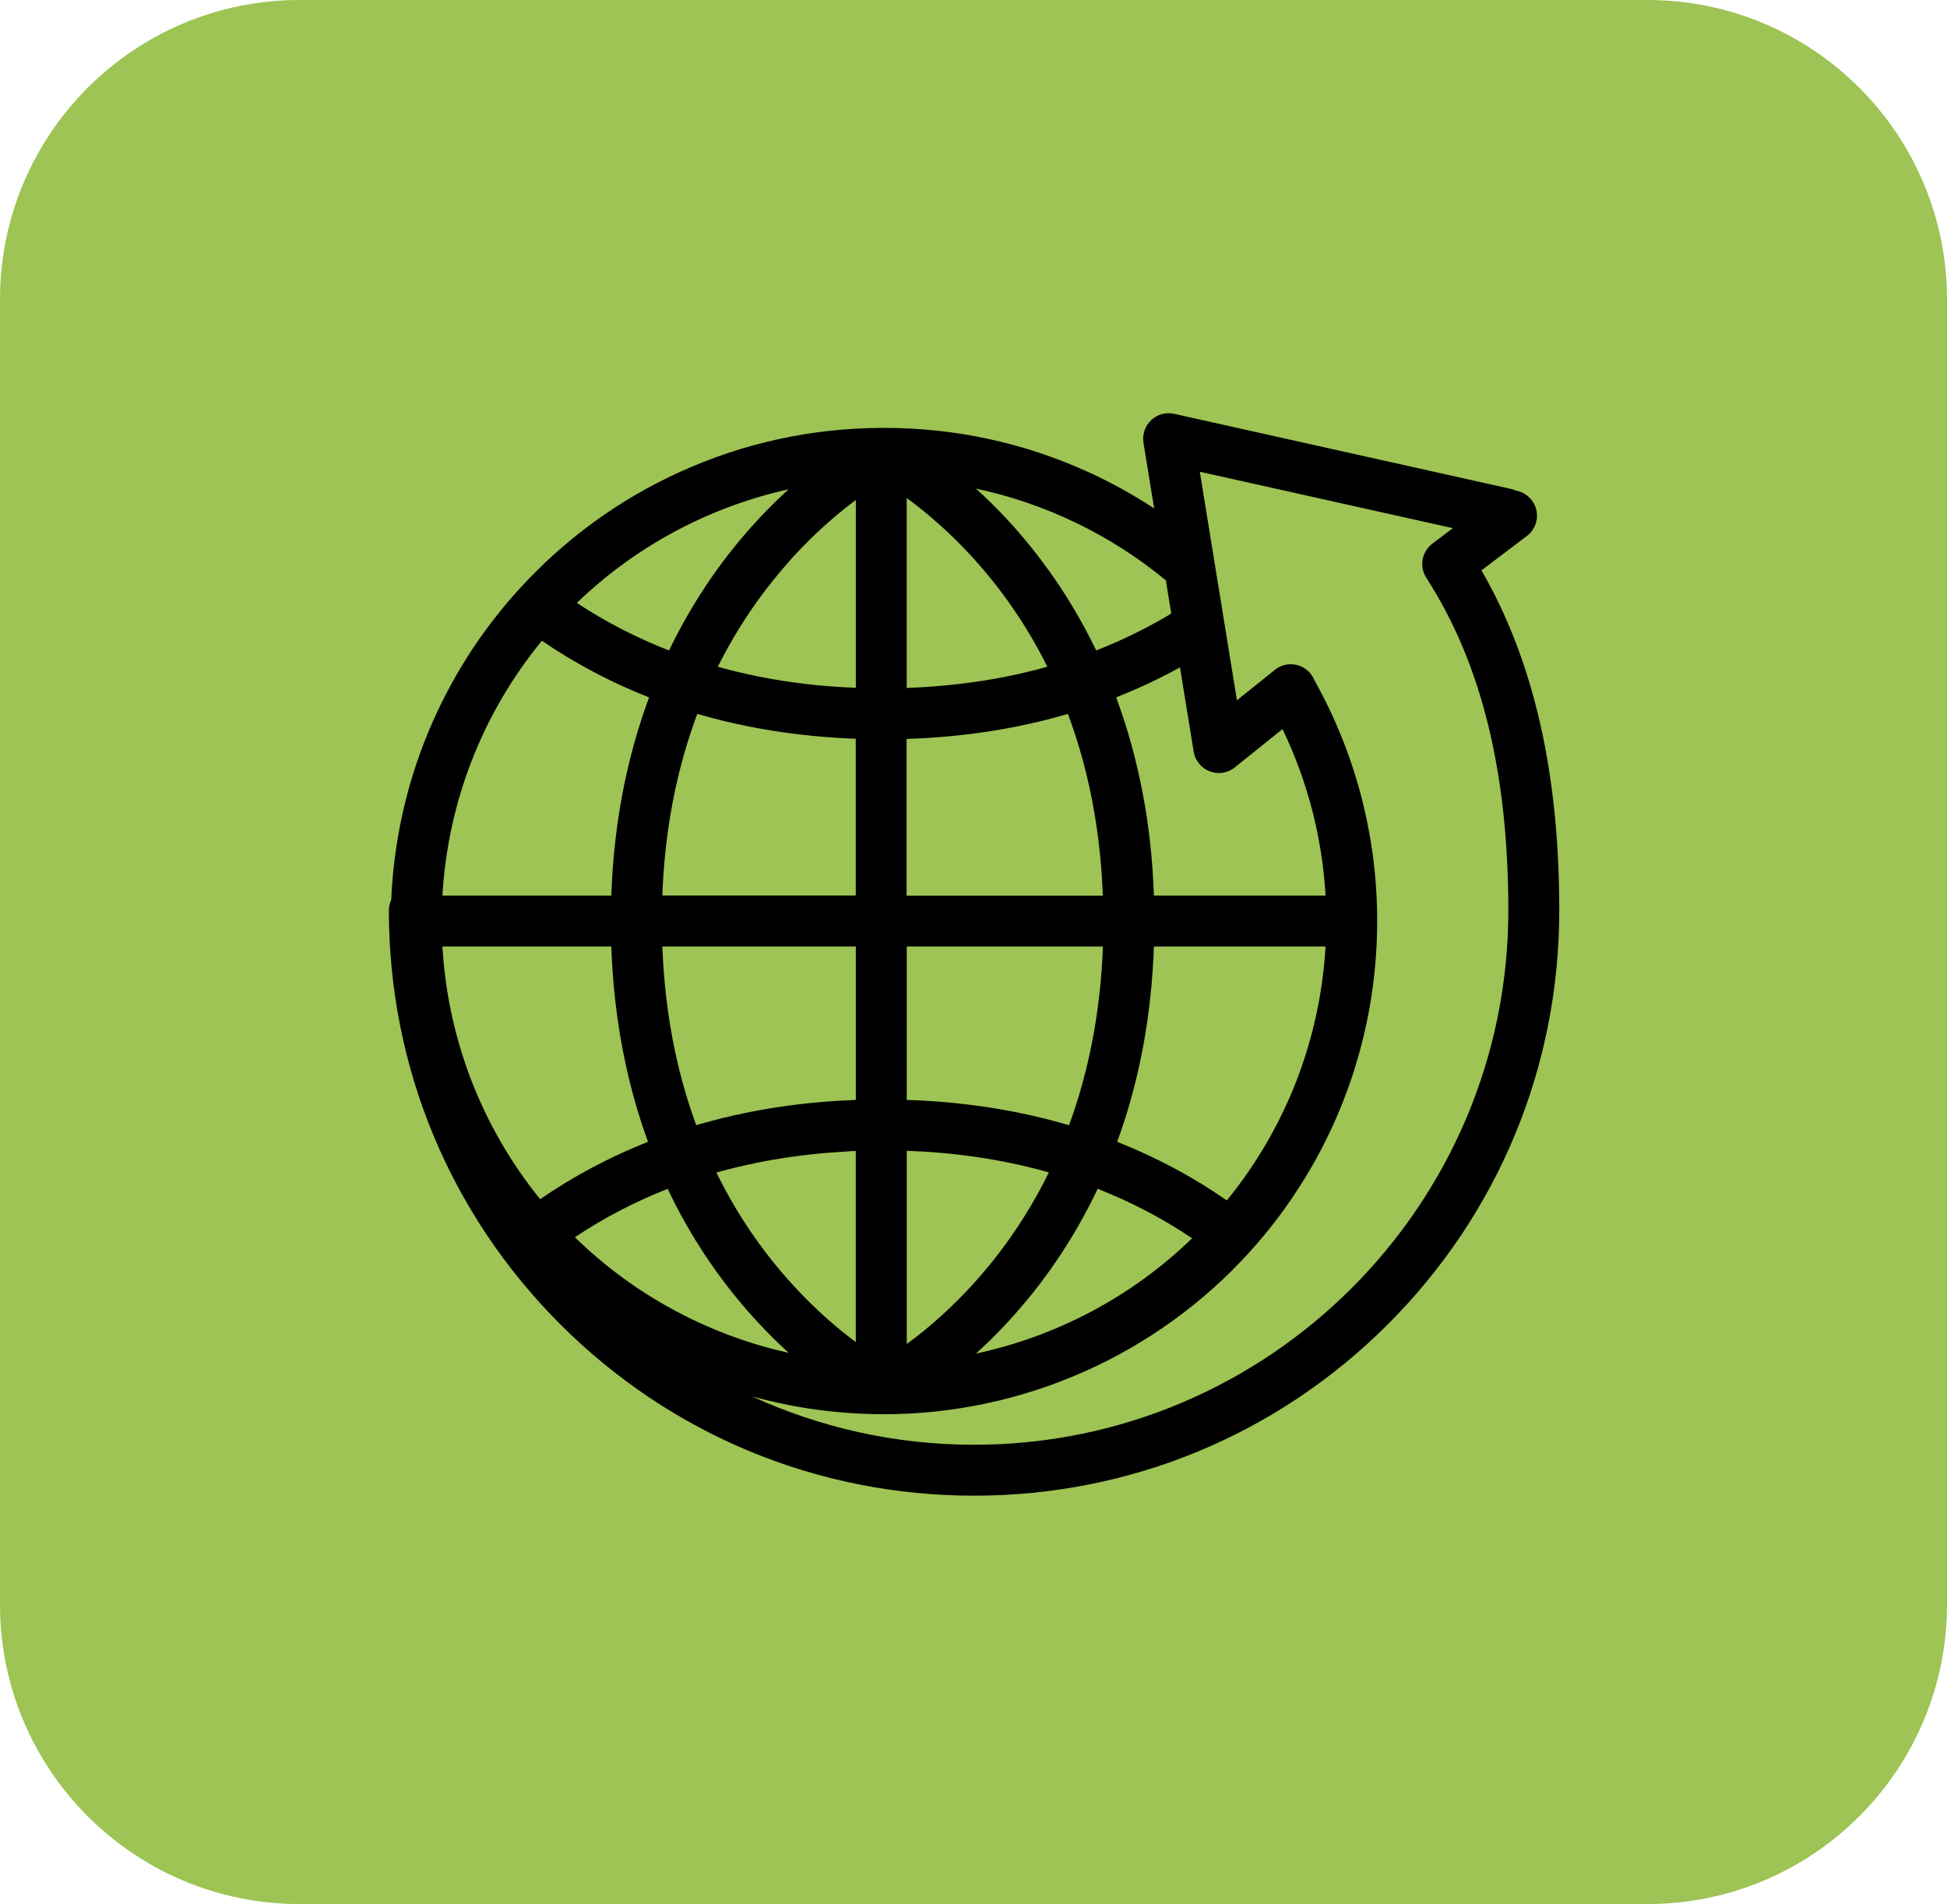
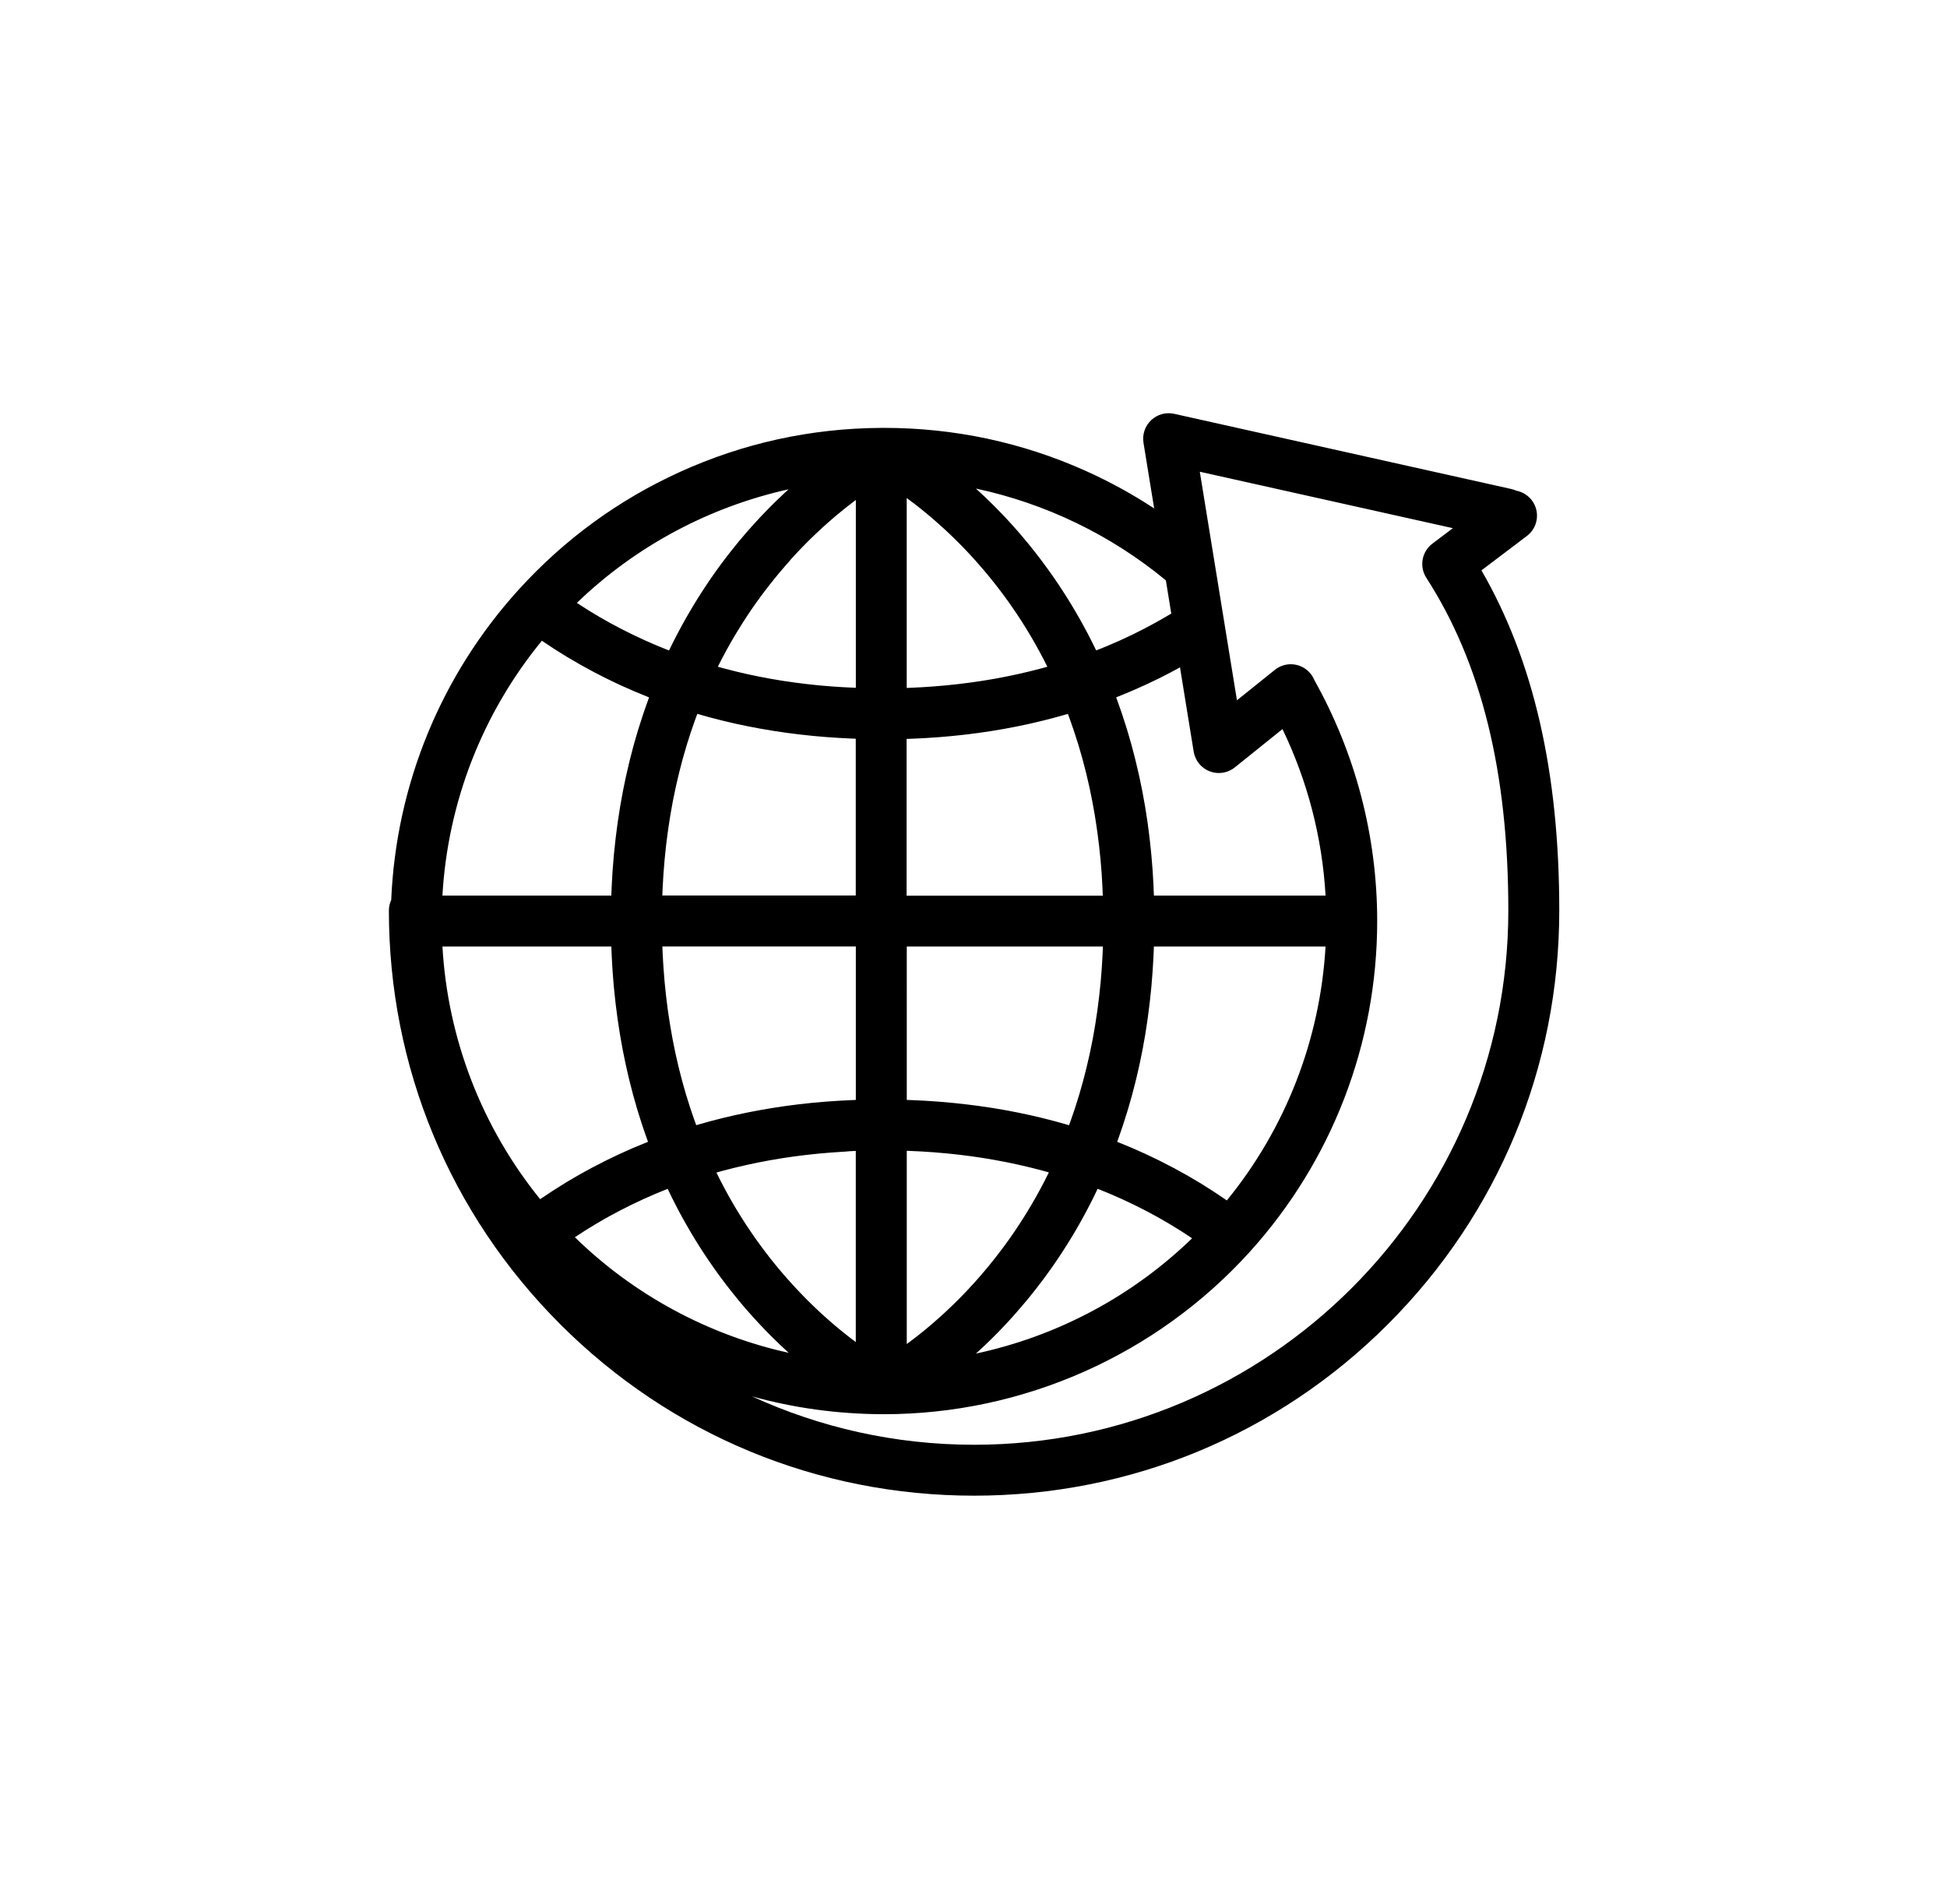
<svg xmlns="http://www.w3.org/2000/svg" version="1.1" baseProfile="tiny" id="Laag_1" x="0px" y="0px" width="91px" height="89px" viewBox="0 0 91 89" xml:space="preserve">
-   <path fill="#9DC454" d="M91,75c0,7.732-6.268,14-14,14H14C6.268,89,0,82.732,0,75V14C0,6.268,6.268,0,14,0h63  c7.732,0,14,6.268,14,14V75z" />
  <g>
-     <path fill="none" d="M36.694,26.45c-0.03,0.035-0.06,0.07-0.091,0.106c-0.036,0.042-0.073,0.086-0.111,0.13   c-0.03,0.035-0.06,0.071-0.09,0.107c-0.038,0.046-0.077,0.094-0.116,0.14c-0.028,0.034-0.056,0.068-0.084,0.102   c-0.056,0.069-0.112,0.139-0.167,0.209c-0.028,0.036-0.056,0.072-0.085,0.108c-0.046,0.059-0.092,0.118-0.138,0.178   c-0.028,0.037-0.056,0.074-0.085,0.111c-0.038,0.051-0.076,0.101-0.114,0.152c-0.03,0.04-0.059,0.08-0.089,0.12   c-0.037,0.051-0.074,0.102-0.112,0.153c-0.028,0.04-0.058,0.081-0.087,0.122c-0.039,0.055-0.078,0.11-0.116,0.166   c-0.027,0.038-0.053,0.076-0.08,0.115c-0.049,0.072-0.099,0.145-0.147,0.218c-0.02,0.03-0.04,0.06-0.06,0.09   c-0.058,0.087-0.116,0.176-0.173,0.266c-0.024,0.037-0.048,0.076-0.072,0.114c-0.039,0.063-0.079,0.125-0.119,0.189   c-0.026,0.043-0.053,0.086-0.079,0.129c-0.037,0.061-0.075,0.123-0.112,0.185c-0.026,0.043-0.052,0.087-0.078,0.131   c-0.039,0.065-0.077,0.131-0.115,0.198c-0.024,0.041-0.048,0.082-0.071,0.123c-0.046,0.081-0.091,0.163-0.137,0.247   c-0.014,0.027-0.03,0.054-0.045,0.081c-0.06,0.11-0.119,0.22-0.177,0.332c-0.018,0.035-0.036,0.069-0.053,0.104   c-0.041,0.08-0.082,0.16-0.123,0.241c-0.007,0.015-0.014,0.029-0.022,0.045c0.071,0.02,0.141,0.04,0.212,0.059   c0.039,0.01,0.077,0.021,0.117,0.031c0.156,0.042,0.313,0.082,0.472,0.121c0.032,0.008,0.065,0.016,0.098,0.024   c0.13,0.031,0.26,0.061,0.391,0.091c0.047,0.01,0.094,0.021,0.14,0.031c0.142,0.031,0.285,0.061,0.428,0.09   c0.02,0.004,0.041,0.009,0.062,0.013c0.162,0.033,0.326,0.063,0.49,0.093c0.044,0.008,0.089,0.016,0.133,0.023   c0.128,0.023,0.256,0.044,0.385,0.065c0.044,0.007,0.088,0.014,0.132,0.021c0.166,0.025,0.332,0.05,0.5,0.073   c0.023,0.003,0.047,0.006,0.071,0.009c0.146,0.02,0.292,0.038,0.439,0.056c0.049,0.005,0.098,0.011,0.147,0.017   c0.14,0.015,0.281,0.031,0.422,0.045c0.032,0.003,0.065,0.007,0.097,0.01c0.17,0.016,0.342,0.031,0.513,0.044   c0.042,0.003,0.084,0.006,0.127,0.009c0.136,0.01,0.272,0.019,0.409,0.027c0.048,0.003,0.096,0.006,0.145,0.008   c0.172,0.01,0.346,0.018,0.52,0.025v-8.778c-0.014,0.01-0.027,0.02-0.041,0.03c-0.032,0.024-0.065,0.049-0.099,0.075   c-0.02,0.016-0.042,0.032-0.063,0.049c-0.031,0.024-0.063,0.048-0.096,0.074c-0.022,0.017-0.044,0.034-0.067,0.052   c-0.033,0.026-0.068,0.053-0.102,0.08c-0.021,0.017-0.042,0.033-0.063,0.05c-0.043,0.035-0.088,0.071-0.132,0.107   c-0.012,0.01-0.024,0.02-0.037,0.03c-0.055,0.045-0.111,0.091-0.168,0.138c-0.021,0.018-0.043,0.036-0.065,0.054   c-0.037,0.031-0.074,0.062-0.111,0.094c-0.025,0.021-0.05,0.043-0.075,0.065c-0.035,0.03-0.07,0.06-0.105,0.091   c-0.026,0.022-0.052,0.046-0.078,0.069c-0.035,0.032-0.071,0.064-0.108,0.096c-0.025,0.023-0.051,0.046-0.077,0.069   c-0.041,0.036-0.082,0.074-0.123,0.112c-0.021,0.019-0.043,0.039-0.064,0.059c-0.06,0.055-0.121,0.112-0.181,0.17   c-0.024,0.022-0.048,0.045-0.072,0.068c-0.039,0.038-0.079,0.076-0.119,0.115c-0.028,0.027-0.056,0.055-0.085,0.083   c-0.036,0.035-0.071,0.07-0.108,0.107c-0.029,0.029-0.059,0.059-0.088,0.089c-0.036,0.036-0.072,0.073-0.108,0.109   c-0.03,0.03-0.059,0.06-0.089,0.091c-0.038,0.04-0.077,0.08-0.116,0.121c-0.027,0.029-0.054,0.056-0.081,0.085   c-0.063,0.066-0.125,0.133-0.189,0.202c-0.024,0.027-0.049,0.055-0.073,0.081c-0.041,0.045-0.083,0.091-0.124,0.137   c-0.029,0.033-0.059,0.067-0.089,0.101C36.768,26.366,36.731,26.408,36.694,26.45z" />
+     <path fill="none" d="M36.694,26.45c-0.03,0.035-0.06,0.07-0.091,0.106c-0.036,0.042-0.073,0.086-0.111,0.13   c-0.03,0.035-0.06,0.071-0.09,0.107c-0.038,0.046-0.077,0.094-0.116,0.14c-0.028,0.034-0.056,0.068-0.084,0.102   c-0.056,0.069-0.112,0.139-0.167,0.209c-0.028,0.036-0.056,0.072-0.085,0.108c-0.046,0.059-0.092,0.118-0.138,0.178   c-0.028,0.037-0.056,0.074-0.085,0.111c-0.038,0.051-0.076,0.101-0.114,0.152c-0.03,0.04-0.059,0.08-0.089,0.12   c-0.037,0.051-0.074,0.102-0.112,0.153c-0.028,0.04-0.058,0.081-0.087,0.122c-0.039,0.055-0.078,0.11-0.116,0.166   c-0.027,0.038-0.053,0.076-0.08,0.115c-0.049,0.072-0.099,0.145-0.147,0.218c-0.02,0.03-0.04,0.06-0.06,0.09   c-0.058,0.087-0.116,0.176-0.173,0.266c-0.024,0.037-0.048,0.076-0.072,0.114c-0.039,0.063-0.079,0.125-0.119,0.189   c-0.026,0.043-0.053,0.086-0.079,0.129c-0.037,0.061-0.075,0.123-0.112,0.185c-0.026,0.043-0.052,0.087-0.078,0.131   c-0.039,0.065-0.077,0.131-0.115,0.198c-0.024,0.041-0.048,0.082-0.071,0.123c-0.046,0.081-0.091,0.163-0.137,0.247   c-0.014,0.027-0.03,0.054-0.045,0.081c-0.06,0.11-0.119,0.22-0.177,0.332c-0.018,0.035-0.036,0.069-0.053,0.104   c-0.041,0.08-0.082,0.16-0.123,0.241c-0.007,0.015-0.014,0.029-0.022,0.045c0.071,0.02,0.141,0.04,0.212,0.059   c0.039,0.01,0.077,0.021,0.117,0.031c0.156,0.042,0.313,0.082,0.472,0.121c0.032,0.008,0.065,0.016,0.098,0.024   c0.13,0.031,0.26,0.061,0.391,0.091c0.047,0.01,0.094,0.021,0.14,0.031c0.142,0.031,0.285,0.061,0.428,0.09   c0.02,0.004,0.041,0.009,0.062,0.013c0.162,0.033,0.326,0.063,0.49,0.093c0.044,0.008,0.089,0.016,0.133,0.023   c0.128,0.023,0.256,0.044,0.385,0.065c0.044,0.007,0.088,0.014,0.132,0.021c0.166,0.025,0.332,0.05,0.5,0.073   c0.023,0.003,0.047,0.006,0.071,0.009c0.146,0.02,0.292,0.038,0.439,0.056c0.049,0.005,0.098,0.011,0.147,0.017   c0.14,0.015,0.281,0.031,0.422,0.045c0.032,0.003,0.065,0.007,0.097,0.01c0.17,0.016,0.342,0.031,0.513,0.044   c0.042,0.003,0.084,0.006,0.127,0.009c0.136,0.01,0.272,0.019,0.409,0.027c0.048,0.003,0.096,0.006,0.145,0.008   c0.172,0.01,0.346,0.018,0.52,0.025c-0.014,0.01-0.027,0.02-0.041,0.03c-0.032,0.024-0.065,0.049-0.099,0.075   c-0.02,0.016-0.042,0.032-0.063,0.049c-0.031,0.024-0.063,0.048-0.096,0.074c-0.022,0.017-0.044,0.034-0.067,0.052   c-0.033,0.026-0.068,0.053-0.102,0.08c-0.021,0.017-0.042,0.033-0.063,0.05c-0.043,0.035-0.088,0.071-0.132,0.107   c-0.012,0.01-0.024,0.02-0.037,0.03c-0.055,0.045-0.111,0.091-0.168,0.138c-0.021,0.018-0.043,0.036-0.065,0.054   c-0.037,0.031-0.074,0.062-0.111,0.094c-0.025,0.021-0.05,0.043-0.075,0.065c-0.035,0.03-0.07,0.06-0.105,0.091   c-0.026,0.022-0.052,0.046-0.078,0.069c-0.035,0.032-0.071,0.064-0.108,0.096c-0.025,0.023-0.051,0.046-0.077,0.069   c-0.041,0.036-0.082,0.074-0.123,0.112c-0.021,0.019-0.043,0.039-0.064,0.059c-0.06,0.055-0.121,0.112-0.181,0.17   c-0.024,0.022-0.048,0.045-0.072,0.068c-0.039,0.038-0.079,0.076-0.119,0.115c-0.028,0.027-0.056,0.055-0.085,0.083   c-0.036,0.035-0.071,0.07-0.108,0.107c-0.029,0.029-0.059,0.059-0.088,0.089c-0.036,0.036-0.072,0.073-0.108,0.109   c-0.03,0.03-0.059,0.06-0.089,0.091c-0.038,0.04-0.077,0.08-0.116,0.121c-0.027,0.029-0.054,0.056-0.081,0.085   c-0.063,0.066-0.125,0.133-0.189,0.202c-0.024,0.027-0.049,0.055-0.073,0.081c-0.041,0.045-0.083,0.091-0.124,0.137   c-0.029,0.033-0.059,0.067-0.089,0.101C36.768,26.366,36.731,26.408,36.694,26.45z" />
    <path fill="none" d="M42.463,32.153c0.175-0.007,0.349-0.015,0.522-0.025c0.032-0.001,0.063-0.003,0.094-0.005   c0.181-0.01,0.361-0.022,0.54-0.036h0.001c0.186-0.013,0.372-0.03,0.557-0.047c0.024-0.003,0.049-0.005,0.074-0.007   c0.156-0.016,0.312-0.032,0.467-0.049c0.032-0.004,0.066-0.008,0.099-0.011c0.353-0.041,0.702-0.089,1.049-0.142   c0.039-0.006,0.077-0.012,0.116-0.018c0.14-0.022,0.28-0.045,0.42-0.07c0.035-0.006,0.07-0.012,0.105-0.018   c0.169-0.03,0.338-0.062,0.506-0.096c0.021-0.004,0.042-0.008,0.064-0.013c0.143-0.029,0.288-0.059,0.432-0.091   c0.044-0.01,0.091-0.02,0.136-0.03c0.133-0.03,0.267-0.061,0.401-0.093c0.031-0.008,0.063-0.015,0.095-0.023   c0.16-0.039,0.32-0.08,0.479-0.122c0.038-0.01,0.077-0.021,0.116-0.031c0.074-0.02,0.147-0.041,0.221-0.061   c-0.007-0.014-0.013-0.029-0.02-0.043c-0.046-0.092-0.092-0.182-0.138-0.272c-0.013-0.026-0.026-0.052-0.04-0.078   c-0.06-0.115-0.121-0.23-0.182-0.342c-0.014-0.027-0.029-0.053-0.044-0.079c-0.047-0.086-0.095-0.172-0.143-0.257   c-0.02-0.037-0.041-0.072-0.062-0.109c-0.043-0.075-0.087-0.15-0.13-0.225c-0.021-0.036-0.043-0.072-0.064-0.108   c-0.047-0.078-0.094-0.156-0.141-0.233c-0.017-0.028-0.034-0.057-0.052-0.085c-0.131-0.211-0.263-0.416-0.396-0.617   c-0.016-0.024-0.033-0.049-0.05-0.073c-0.05-0.075-0.102-0.15-0.153-0.224c-0.019-0.029-0.039-0.058-0.059-0.087   c-0.05-0.072-0.1-0.142-0.149-0.212c-0.018-0.025-0.037-0.051-0.055-0.077c-0.061-0.083-0.12-0.165-0.18-0.246   c-0.008-0.01-0.015-0.021-0.023-0.031c-0.07-0.095-0.141-0.188-0.212-0.28c-0.006-0.008-0.012-0.015-0.018-0.023   c-0.063-0.081-0.125-0.161-0.188-0.241c-0.016-0.021-0.033-0.042-0.05-0.063c-0.053-0.066-0.106-0.131-0.159-0.197   c-0.018-0.022-0.036-0.044-0.054-0.066c-0.055-0.067-0.111-0.133-0.166-0.199c-0.013-0.016-0.027-0.032-0.041-0.049   c-0.14-0.165-0.28-0.325-0.42-0.48c-0.011-0.013-0.023-0.026-0.035-0.039c-0.057-0.063-0.114-0.125-0.171-0.186   c-0.017-0.018-0.034-0.036-0.051-0.055c-0.054-0.057-0.107-0.114-0.159-0.17c-0.017-0.016-0.032-0.033-0.048-0.05   c-0.062-0.064-0.123-0.128-0.184-0.19c-0.006-0.006-0.012-0.012-0.018-0.018c-0.07-0.071-0.14-0.141-0.21-0.21   c-0.002-0.002-0.003-0.003-0.005-0.005c-0.065-0.064-0.129-0.126-0.193-0.188c-0.015-0.014-0.03-0.029-0.046-0.044   c-0.051-0.049-0.102-0.098-0.153-0.145c-0.016-0.016-0.034-0.032-0.051-0.048c-0.051-0.048-0.103-0.096-0.153-0.142   c-0.014-0.012-0.027-0.025-0.041-0.037c-0.129-0.119-0.257-0.232-0.383-0.341c-0.012-0.01-0.024-0.02-0.036-0.03   c-0.049-0.042-0.099-0.085-0.147-0.126c-0.017-0.014-0.034-0.029-0.052-0.044c-0.044-0.037-0.088-0.074-0.131-0.11   c-0.017-0.014-0.034-0.027-0.051-0.041c-0.048-0.039-0.095-0.078-0.142-0.116c-0.01-0.009-0.021-0.017-0.032-0.026   c-0.059-0.047-0.117-0.092-0.173-0.137c-0.006-0.005-0.012-0.01-0.018-0.015c-0.049-0.038-0.098-0.076-0.145-0.113   c-0.016-0.013-0.033-0.025-0.05-0.037c-0.037-0.029-0.075-0.057-0.112-0.085c-0.018-0.013-0.035-0.027-0.053-0.039   c-0.036-0.027-0.073-0.054-0.108-0.08c-0.01-0.008-0.021-0.015-0.031-0.023v8.876c0.02,0,0.039-0.001,0.059-0.002   C42.446,32.153,42.454,32.153,42.463,32.153z" />
    <path fill="none" d="M42.525,62.716c0.017-0.013,0.036-0.027,0.053-0.04c0.036-0.027,0.072-0.054,0.108-0.082   c0.019-0.014,0.038-0.029,0.057-0.044c0.039-0.03,0.079-0.061,0.119-0.092c0.016-0.013,0.032-0.024,0.048-0.038   c0.056-0.044,0.114-0.089,0.171-0.135c0.006-0.005,0.012-0.01,0.018-0.015c0.051-0.041,0.103-0.083,0.155-0.126   c0.019-0.016,0.039-0.032,0.058-0.048c0.04-0.033,0.081-0.068,0.122-0.103c0.021-0.018,0.043-0.036,0.065-0.054   c0.041-0.035,0.084-0.071,0.125-0.108c0.02-0.017,0.04-0.034,0.059-0.052c0.053-0.046,0.108-0.094,0.161-0.141   c0.009-0.008,0.017-0.015,0.026-0.023c0.063-0.056,0.125-0.113,0.19-0.171c0.018-0.016,0.037-0.034,0.055-0.05   c0.045-0.042,0.092-0.085,0.137-0.128c0.023-0.022,0.047-0.044,0.07-0.066c0.043-0.041,0.087-0.082,0.13-0.124   c0.023-0.022,0.046-0.044,0.069-0.066c0.048-0.047,0.097-0.094,0.145-0.142c0.019-0.018,0.036-0.035,0.054-0.053   c0.066-0.066,0.133-0.132,0.199-0.201c0.013-0.013,0.028-0.028,0.041-0.042c0.053-0.055,0.107-0.11,0.161-0.166   c0.022-0.024,0.045-0.048,0.069-0.073c0.045-0.048,0.091-0.097,0.136-0.146c0.024-0.026,0.049-0.053,0.073-0.079   c0.047-0.051,0.094-0.102,0.141-0.154c0.022-0.024,0.044-0.048,0.066-0.073c0.065-0.074,0.131-0.148,0.199-0.227   c0,0,0.003-0.003,0.006-0.006c0.068-0.079,0.136-0.158,0.204-0.239c0.021-0.025,0.043-0.051,0.064-0.077   c0.048-0.056,0.096-0.114,0.143-0.172c0.024-0.03,0.05-0.061,0.074-0.091c0.046-0.056,0.092-0.113,0.137-0.17   c0.024-0.03,0.048-0.06,0.072-0.091c0.052-0.066,0.104-0.133,0.155-0.201c0.017-0.021,0.034-0.042,0.05-0.064   c0.067-0.089,0.135-0.179,0.203-0.27c0.017-0.024,0.035-0.048,0.053-0.072c0.05-0.069,0.101-0.138,0.15-0.207   c0.024-0.034,0.048-0.068,0.073-0.102c0.044-0.063,0.088-0.126,0.132-0.19c0.025-0.036,0.049-0.072,0.075-0.108   c0.045-0.068,0.091-0.135,0.137-0.205c0.021-0.032,0.043-0.063,0.063-0.095c0.066-0.1,0.131-0.2,0.197-0.303   c0.008-0.013,0.017-0.027,0.025-0.04c0.058-0.09,0.114-0.181,0.17-0.273c0.022-0.035,0.044-0.072,0.066-0.108   c0.043-0.071,0.087-0.143,0.13-0.216c0.023-0.04,0.047-0.081,0.071-0.122c0.042-0.072,0.084-0.146,0.126-0.219   c0.022-0.039,0.044-0.077,0.066-0.116c0.051-0.091,0.1-0.182,0.15-0.274c0.012-0.022,0.024-0.044,0.036-0.066   c0.061-0.114,0.122-0.229,0.182-0.345c0.017-0.034,0.035-0.069,0.052-0.103c0.043-0.084,0.085-0.169,0.127-0.254   c0.008-0.017,0.017-0.035,0.026-0.053c-0.082-0.023-0.164-0.046-0.247-0.069c-0.035-0.01-0.07-0.019-0.105-0.029   c-0.16-0.042-0.321-0.084-0.482-0.123c-0.038-0.009-0.076-0.018-0.114-0.027c-0.128-0.03-0.255-0.061-0.383-0.09   c-0.049-0.011-0.098-0.022-0.147-0.033c-0.141-0.031-0.284-0.061-0.427-0.09c-0.023-0.005-0.046-0.01-0.07-0.015   c-0.165-0.033-0.331-0.064-0.498-0.094c-0.045-0.008-0.09-0.016-0.135-0.024c-0.128-0.022-0.257-0.044-0.385-0.065   c-0.048-0.007-0.096-0.015-0.144-0.023c-0.169-0.026-0.34-0.052-0.51-0.075l-0.008-0.001c-0.168-0.023-0.337-0.044-0.507-0.064   c-0.049-0.006-0.098-0.011-0.148-0.017c-0.133-0.015-0.266-0.029-0.399-0.042c-0.045-0.005-0.091-0.01-0.136-0.013   c-0.174-0.017-0.347-0.032-0.522-0.045c-0.028-0.003-0.057-0.004-0.085-0.006c-0.148-0.011-0.297-0.021-0.447-0.03   c-0.053-0.003-0.105-0.005-0.158-0.008c-0.141-0.008-0.281-0.014-0.423-0.02c-0.04-0.001-0.079-0.003-0.119-0.005   c-0.015,0-0.03,0-0.045-0.001v9.033c0.009-0.007,0.02-0.014,0.029-0.022C42.447,62.774,42.485,62.746,42.525,62.716z" />
    <path fill="none" d="M45.775,22.982c0.055,0.05,0.111,0.103,0.166,0.154c0.006,0.005,0.011,0.01,0.016,0.015   c0.062,0.058,0.123,0.117,0.185,0.176c0.017,0.016,0.034,0.032,0.051,0.049c0.045,0.044,0.09,0.088,0.135,0.132   c0.022,0.022,0.044,0.044,0.066,0.066c0.04,0.04,0.081,0.08,0.122,0.121c0.024,0.025,0.049,0.05,0.073,0.075   c0.039,0.039,0.077,0.079,0.116,0.119c0.025,0.026,0.051,0.052,0.076,0.078c0.039,0.04,0.077,0.08,0.116,0.12   c0.025,0.027,0.051,0.054,0.077,0.082c0.038,0.041,0.078,0.083,0.116,0.125c0.026,0.027,0.051,0.054,0.076,0.083   c0.04,0.043,0.079,0.086,0.119,0.13c0.025,0.027,0.049,0.054,0.074,0.081c0.042,0.047,0.084,0.095,0.127,0.143   c0.022,0.024,0.043,0.049,0.066,0.075c0.049,0.055,0.098,0.112,0.146,0.169c0.016,0.018,0.031,0.036,0.047,0.054   c0.129,0.152,0.259,0.307,0.388,0.467c0.018,0.023,0.037,0.046,0.056,0.07c0.045,0.057,0.09,0.114,0.135,0.171   c0.024,0.029,0.047,0.059,0.07,0.088c0.041,0.052,0.082,0.105,0.123,0.158c0.024,0.032,0.05,0.065,0.073,0.097   c0.04,0.052,0.08,0.104,0.119,0.156c0.025,0.034,0.051,0.069,0.076,0.103c0.038,0.052,0.077,0.105,0.115,0.157   c0.026,0.036,0.052,0.071,0.078,0.106c0.038,0.053,0.076,0.107,0.115,0.161c0.025,0.035,0.051,0.071,0.076,0.107   c0.039,0.056,0.078,0.112,0.116,0.168c0.024,0.035,0.049,0.07,0.073,0.106c0.041,0.06,0.082,0.121,0.123,0.181   c0.022,0.033,0.043,0.065,0.064,0.098c0.05,0.074,0.099,0.149,0.146,0.224c0.014,0.02,0.027,0.04,0.04,0.061   c0.062,0.096,0.124,0.194,0.186,0.293c0.013,0.021,0.025,0.042,0.039,0.063c0.047,0.077,0.096,0.155,0.143,0.234   c0.021,0.035,0.042,0.071,0.064,0.108c0.039,0.065,0.078,0.13,0.116,0.195c0.024,0.041,0.048,0.083,0.072,0.125   c0.036,0.061,0.071,0.124,0.107,0.186c0.024,0.044,0.049,0.089,0.074,0.132c0.034,0.061,0.068,0.123,0.102,0.185   c0.025,0.046,0.05,0.091,0.074,0.137c0.033,0.062,0.066,0.124,0.1,0.186c0.025,0.047,0.05,0.095,0.074,0.141   c0.033,0.063,0.065,0.127,0.098,0.19c0.024,0.048,0.048,0.095,0.072,0.143c0.033,0.066,0.066,0.133,0.099,0.199   c0.022,0.046,0.046,0.093,0.068,0.139c0.005,0.012,0.011,0.024,0.017,0.036c0.078-0.03,0.156-0.061,0.235-0.092   c0.068-0.027,0.135-0.054,0.202-0.082c0.163-0.068,0.324-0.137,0.485-0.208c0.044-0.019,0.09-0.039,0.135-0.058   c0.203-0.092,0.405-0.185,0.605-0.282c0.052-0.025,0.104-0.052,0.155-0.077c0.144-0.071,0.287-0.143,0.43-0.217   c0.081-0.042,0.161-0.085,0.242-0.128c0.112-0.06,0.223-0.12,0.333-0.181c0.089-0.049,0.178-0.099,0.266-0.15   c0.101-0.057,0.201-0.117,0.301-0.175c0.04-0.024,0.081-0.049,0.121-0.073l-0.252-1.551c-2.573-2.125-5.625-3.598-8.876-4.292   c0.032,0.029,0.065,0.059,0.098,0.09C45.734,22.944,45.755,22.963,45.775,22.982z" />
    <path fill="none" d="M42.668,51.421c0.138,0.005,0.276,0.012,0.413,0.019c0.062,0.003,0.125,0.006,0.187,0.01   c0.165,0.01,0.329,0.021,0.492,0.033c0.029,0.002,0.058,0.004,0.088,0.006c0.191,0.015,0.381,0.032,0.571,0.05   c0.055,0.005,0.109,0.011,0.164,0.016c0.138,0.013,0.275,0.028,0.413,0.044c0.063,0.007,0.126,0.014,0.188,0.022   c0.141,0.016,0.282,0.034,0.422,0.053c0.049,0.006,0.099,0.013,0.147,0.019c0.187,0.026,0.372,0.053,0.557,0.082   c0.038,0.006,0.076,0.012,0.113,0.018c0.149,0.024,0.297,0.049,0.445,0.075c0.059,0.01,0.119,0.021,0.178,0.032   c0.132,0.024,0.263,0.049,0.394,0.075c0.055,0.01,0.111,0.021,0.166,0.033c0.177,0.036,0.354,0.073,0.528,0.112   c0.005,0.001,0.01,0.002,0.015,0.003c0.18,0.041,0.359,0.082,0.537,0.126c0.054,0.013,0.107,0.027,0.161,0.04   c0.128,0.032,0.255,0.065,0.383,0.099c0.057,0.015,0.116,0.03,0.173,0.046c0.138,0.038,0.275,0.077,0.412,0.116   c0.039,0.011,0.078,0.022,0.117,0.033c0.01,0.003,0.02,0.005,0.03,0.009c0.014-0.038,0.029-0.076,0.042-0.114   c0.023-0.063,0.045-0.127,0.068-0.19c0.045-0.128,0.09-0.258,0.133-0.387c0.02-0.062,0.041-0.124,0.062-0.186   c0.051-0.157,0.101-0.316,0.148-0.475c0.01-0.032,0.02-0.063,0.029-0.094c0.057-0.191,0.112-0.383,0.163-0.576   c0.015-0.053,0.029-0.108,0.043-0.161c0.038-0.142,0.075-0.285,0.11-0.428c0.016-0.066,0.032-0.133,0.048-0.199   c0.033-0.139,0.065-0.278,0.096-0.419c0.013-0.061,0.028-0.122,0.041-0.183c0.041-0.193,0.081-0.387,0.118-0.583   c0.001-0.005,0.002-0.01,0.004-0.016c0.037-0.201,0.074-0.403,0.107-0.608c0.01-0.061,0.019-0.122,0.029-0.184   c0.023-0.145,0.045-0.291,0.066-0.438c0.01-0.069,0.02-0.139,0.03-0.209c0.02-0.149,0.038-0.299,0.056-0.449   c0.008-0.06,0.015-0.12,0.022-0.18c0.024-0.208,0.045-0.416,0.065-0.627c0.003-0.027,0.003-0.054,0.007-0.082   c0.016-0.184,0.03-0.368,0.044-0.553c0.004-0.069,0.008-0.138,0.013-0.207c0.009-0.148,0.017-0.296,0.025-0.445   c0.004-0.073,0.007-0.146,0.01-0.22c0.002-0.046,0.003-0.093,0.004-0.14h-9.169v7.167c0.034,0.001,0.068,0.003,0.102,0.004   C42.543,51.416,42.605,51.419,42.668,51.421z" />
    <path fill="none" d="M51.542,41.71c-0.003-0.076-0.006-0.151-0.01-0.228c-0.007-0.15-0.016-0.3-0.025-0.45   c-0.005-0.07-0.009-0.14-0.013-0.21c-0.014-0.195-0.029-0.388-0.047-0.581c-0.002-0.02-0.003-0.042-0.005-0.063   c-0.02-0.213-0.042-0.425-0.066-0.636c-0.007-0.062-0.015-0.124-0.023-0.186c-0.018-0.151-0.037-0.302-0.058-0.452   c-0.009-0.071-0.019-0.142-0.03-0.213c-0.021-0.148-0.043-0.296-0.068-0.443c-0.01-0.062-0.019-0.125-0.03-0.188   c-0.069-0.412-0.148-0.82-0.235-1.224c-0.014-0.061-0.028-0.123-0.041-0.184c-0.032-0.142-0.065-0.284-0.099-0.425   c-0.016-0.068-0.033-0.135-0.05-0.203c-0.035-0.143-0.073-0.285-0.111-0.427c-0.015-0.057-0.03-0.115-0.046-0.171   c-0.054-0.196-0.11-0.391-0.168-0.584c-0.006-0.021-0.014-0.042-0.02-0.063c-0.053-0.172-0.107-0.342-0.164-0.513   c-0.021-0.062-0.041-0.124-0.062-0.185c-0.044-0.131-0.09-0.262-0.136-0.392c-0.023-0.065-0.047-0.131-0.071-0.196   c-0.016-0.043-0.032-0.085-0.048-0.128c-0.01,0.003-0.021,0.006-0.032,0.009c-0.038,0.011-0.077,0.022-0.116,0.032   c-0.136,0.039-0.273,0.078-0.41,0.115c-0.057,0.015-0.115,0.03-0.172,0.046c-0.127,0.033-0.254,0.065-0.382,0.098   c-0.052,0.012-0.105,0.026-0.157,0.039c-0.177,0.043-0.356,0.085-0.535,0.125c-0.006,0.002-0.013,0.003-0.02,0.005   c-0.173,0.038-0.346,0.074-0.52,0.109c-0.055,0.011-0.111,0.022-0.166,0.033c-0.13,0.026-0.261,0.051-0.392,0.074   c-0.059,0.01-0.118,0.021-0.176,0.032c-0.149,0.026-0.299,0.051-0.449,0.075c-0.035,0.006-0.069,0.012-0.104,0.017   c-0.184,0.029-0.369,0.056-0.555,0.081c-0.048,0.006-0.098,0.013-0.146,0.019c-0.139,0.018-0.279,0.036-0.42,0.053   c-0.061,0.008-0.122,0.014-0.184,0.021c-0.139,0.016-0.278,0.031-0.418,0.044c-0.052,0.005-0.103,0.01-0.155,0.015   c-0.189,0.018-0.379,0.034-0.569,0.049c-0.031,0.003-0.061,0.004-0.093,0.006c-0.16,0.012-0.322,0.022-0.484,0.032   c-0.062,0.004-0.124,0.007-0.186,0.01c-0.137,0.007-0.274,0.014-0.412,0.019c-0.061,0.003-0.122,0.005-0.183,0.007   c-0.032,0.001-0.065,0.003-0.097,0.004v7.323h9.169C51.545,41.811,51.544,41.761,51.542,41.71z" />
    <path fill="none" d="M54.283,31.65c-0.041,0.02-0.081,0.042-0.122,0.062c-0.187,0.093-0.376,0.183-0.566,0.271   c-0.04,0.018-0.08,0.036-0.12,0.054c-0.153,0.07-0.306,0.139-0.461,0.206c-0.056,0.024-0.113,0.049-0.169,0.073   c-0.146,0.063-0.295,0.124-0.444,0.184c-0.051,0.02-0.102,0.041-0.153,0.062c-0.026,0.011-0.054,0.022-0.081,0.033   c0.011,0.03,0.022,0.061,0.033,0.091c0.024,0.066,0.047,0.132,0.071,0.198c0.051,0.142,0.101,0.285,0.15,0.428   c0.024,0.072,0.049,0.143,0.071,0.216c0.05,0.148,0.097,0.297,0.144,0.447c0.019,0.062,0.039,0.123,0.057,0.185   c0.064,0.21,0.126,0.42,0.184,0.633c0.008,0.027,0.014,0.055,0.022,0.083c0.05,0.186,0.099,0.372,0.146,0.559   c0.018,0.071,0.035,0.143,0.052,0.214c0.036,0.147,0.071,0.295,0.105,0.444c0.017,0.077,0.035,0.155,0.052,0.232   c0.033,0.153,0.065,0.308,0.096,0.463c0.013,0.067,0.028,0.135,0.041,0.202c0.042,0.219,0.082,0.439,0.12,0.661   c0.005,0.032,0.01,0.065,0.016,0.097c0.031,0.191,0.061,0.383,0.09,0.576c0.011,0.076,0.021,0.152,0.032,0.228   c0.021,0.153,0.041,0.307,0.06,0.461c0.01,0.082,0.02,0.163,0.029,0.246c0.019,0.16,0.036,0.321,0.052,0.482   c0.007,0.071,0.014,0.141,0.021,0.212c0.021,0.23,0.04,0.459,0.057,0.69c0.002,0.032,0.004,0.066,0.006,0.098   c0.013,0.201,0.026,0.402,0.035,0.605c0.004,0.078,0.007,0.156,0.01,0.235c0.004,0.094,0.009,0.187,0.012,0.281h8.023   c-0.156-2.722-0.846-5.362-2.014-7.783l-2.229,1.791c-0.215,0.172-0.479,0.262-0.746,0.262c-0.143,0-0.287-0.026-0.426-0.079   c-0.395-0.152-0.68-0.503-0.749-0.921l-0.64-3.94c-0.082,0.045-0.164,0.091-0.247,0.135c-0.063,0.034-0.127,0.068-0.191,0.102   C54.571,31.504,54.427,31.578,54.283,31.65z" />
    <path fill="none" d="M55.107,57.49c-0.117-0.074-0.235-0.147-0.355-0.219c-0.048-0.029-0.097-0.059-0.145-0.087   c-0.145-0.086-0.291-0.17-0.438-0.253c-0.015-0.009-0.031-0.018-0.046-0.027c-0.161-0.09-0.325-0.178-0.489-0.264   c-0.048-0.026-0.097-0.051-0.146-0.076c-0.122-0.064-0.247-0.127-0.371-0.188c-0.05-0.025-0.1-0.05-0.15-0.074   c-0.168-0.082-0.337-0.162-0.508-0.24c-0.003-0.002-0.01-0.005-0.01-0.005c-0.167-0.076-0.337-0.151-0.507-0.223   c-0.051-0.022-0.103-0.043-0.154-0.065c-0.13-0.055-0.261-0.109-0.394-0.161c-0.032-0.013-0.064-0.025-0.096-0.039   c-0.006,0.014-0.012,0.026-0.019,0.04c-0.023,0.048-0.046,0.096-0.069,0.143c-0.032,0.067-0.065,0.133-0.097,0.2   c-0.025,0.05-0.05,0.099-0.074,0.149c-0.032,0.063-0.063,0.125-0.096,0.188c-0.026,0.05-0.051,0.101-0.078,0.151   c-0.031,0.06-0.063,0.12-0.095,0.179c-0.026,0.051-0.054,0.101-0.081,0.151c-0.031,0.058-0.063,0.116-0.094,0.173   c-0.027,0.05-0.055,0.101-0.083,0.15c-0.031,0.056-0.064,0.112-0.095,0.168c-0.027,0.049-0.056,0.099-0.084,0.147   c-0.032,0.055-0.064,0.11-0.096,0.165c-0.029,0.048-0.056,0.096-0.085,0.143c-0.033,0.055-0.067,0.11-0.1,0.165   c-0.028,0.046-0.056,0.092-0.084,0.137c-0.036,0.06-0.073,0.119-0.111,0.177c-0.049,0.078-0.098,0.155-0.148,0.232   c-0.034,0.055-0.069,0.11-0.105,0.164c-0.032,0.048-0.064,0.096-0.096,0.143c-0.03,0.046-0.061,0.093-0.092,0.138   c-0.032,0.049-0.065,0.097-0.099,0.144c-0.03,0.044-0.06,0.088-0.09,0.132c-0.034,0.048-0.067,0.096-0.101,0.143   c-0.03,0.042-0.06,0.084-0.089,0.126c-0.034,0.047-0.068,0.094-0.102,0.141c-0.03,0.041-0.059,0.081-0.089,0.122   c-0.034,0.047-0.068,0.093-0.103,0.139c-0.029,0.04-0.059,0.079-0.089,0.118c-0.034,0.046-0.069,0.091-0.104,0.136   c-0.029,0.038-0.059,0.077-0.088,0.115c-0.035,0.045-0.07,0.09-0.105,0.134c-0.029,0.037-0.059,0.074-0.088,0.111   c-0.035,0.044-0.07,0.089-0.106,0.132c-0.029,0.035-0.057,0.07-0.086,0.105c-0.036,0.044-0.072,0.088-0.107,0.131   c-0.027,0.033-0.055,0.066-0.083,0.099c-0.133,0.159-0.267,0.315-0.401,0.466c-0.029,0.033-0.058,0.067-0.087,0.099   c-0.034,0.038-0.068,0.076-0.102,0.114c-0.03,0.033-0.061,0.068-0.091,0.101c-0.033,0.036-0.067,0.073-0.1,0.109   c-0.031,0.033-0.062,0.067-0.093,0.1c-0.032,0.035-0.065,0.07-0.098,0.104c-0.031,0.033-0.063,0.066-0.094,0.099   c-0.032,0.033-0.063,0.066-0.095,0.099c-0.032,0.034-0.065,0.067-0.097,0.1c-0.031,0.031-0.062,0.063-0.093,0.094   c-0.033,0.033-0.066,0.066-0.099,0.099c-0.03,0.03-0.06,0.06-0.09,0.09c-0.034,0.033-0.067,0.066-0.101,0.099   c-0.028,0.028-0.057,0.056-0.086,0.083c-0.036,0.035-0.071,0.069-0.106,0.102c-0.027,0.025-0.053,0.051-0.08,0.076   c-0.04,0.038-0.08,0.075-0.12,0.112c-0.021,0.02-0.042,0.04-0.063,0.059c-0.061,0.057-0.122,0.112-0.182,0.166   c3.784-0.807,7.297-2.668,10.101-5.386c-0.005-0.003-0.008-0.006-0.013-0.009c-0.153-0.103-0.307-0.204-0.463-0.303   C55.195,57.544,55.152,57.517,55.107,57.49z" />
    <path fill="none" d="M56.143,55.328c0.182,0.112,0.363,0.226,0.54,0.343c0.049,0.031,0.096,0.062,0.144,0.094   c0.144,0.095,0.288,0.192,0.429,0.289c0.028,0.019,0.057,0.037,0.085,0.057c2.753-3.375,4.363-7.519,4.613-11.868h-8.023   c-0.002,0.074-0.006,0.147-0.009,0.221c-0.003,0.079-0.006,0.159-0.01,0.238c-0.009,0.174-0.018,0.348-0.03,0.521   c-0.003,0.059-0.007,0.119-0.011,0.178c-0.015,0.23-0.034,0.46-0.054,0.687c-0.005,0.049-0.01,0.098-0.015,0.146   c-0.017,0.18-0.036,0.36-0.056,0.539c-0.009,0.076-0.018,0.152-0.027,0.228c-0.019,0.155-0.039,0.311-0.059,0.464   c-0.01,0.076-0.02,0.152-0.031,0.228c-0.025,0.173-0.051,0.346-0.079,0.518c-0.008,0.051-0.016,0.102-0.023,0.152   c-0.038,0.22-0.076,0.439-0.118,0.657c-0.01,0.056-0.022,0.112-0.033,0.167c-0.032,0.164-0.065,0.327-0.1,0.49   c-0.016,0.075-0.032,0.148-0.049,0.223c-0.033,0.149-0.067,0.297-0.102,0.443c-0.017,0.071-0.034,0.143-0.052,0.214   c-0.043,0.175-0.088,0.35-0.135,0.523c-0.01,0.038-0.02,0.076-0.03,0.114c-0.057,0.21-0.117,0.419-0.179,0.627   c-0.017,0.058-0.035,0.116-0.053,0.173c-0.046,0.152-0.094,0.303-0.143,0.453c-0.022,0.071-0.045,0.141-0.069,0.211   c-0.048,0.143-0.097,0.286-0.147,0.428c-0.023,0.065-0.045,0.13-0.069,0.194c-0.011,0.03-0.022,0.061-0.032,0.091   c0.031,0.013,0.062,0.026,0.094,0.039c0.165,0.066,0.33,0.134,0.494,0.204c0.042,0.018,0.085,0.035,0.127,0.053   c0.198,0.086,0.394,0.173,0.589,0.263c0.047,0.021,0.094,0.044,0.14,0.066c0.157,0.074,0.312,0.148,0.467,0.224   c0.052,0.026,0.104,0.051,0.156,0.077c0.191,0.096,0.382,0.194,0.571,0.295c0.026,0.014,0.052,0.028,0.079,0.043   c0.165,0.088,0.33,0.18,0.493,0.272c0.053,0.03,0.105,0.06,0.157,0.09c0.166,0.096,0.332,0.193,0.495,0.293   C56.1,55.303,56.122,55.316,56.143,55.328z" />
    <path fill="none" d="M36.501,62.901c-0.01-0.008-0.019-0.018-0.029-0.027c-0.052-0.05-0.105-0.1-0.156-0.151   c-0.019-0.018-0.039-0.037-0.058-0.056c-0.043-0.042-0.087-0.085-0.13-0.127c-0.023-0.022-0.046-0.045-0.069-0.069   c-0.04-0.04-0.08-0.08-0.12-0.12c-0.025-0.025-0.05-0.051-0.074-0.076c-0.039-0.039-0.078-0.079-0.117-0.12   c-0.025-0.026-0.051-0.053-0.077-0.08c-0.038-0.04-0.077-0.081-0.116-0.122c-0.026-0.028-0.052-0.055-0.078-0.083   c-0.038-0.041-0.077-0.083-0.116-0.125c-0.026-0.028-0.052-0.056-0.078-0.085c-0.039-0.043-0.079-0.087-0.119-0.131   c-0.024-0.027-0.049-0.055-0.075-0.084c-0.042-0.047-0.084-0.095-0.127-0.143c-0.022-0.026-0.045-0.051-0.068-0.077   c-0.055-0.063-0.11-0.127-0.165-0.192c-0.009-0.011-0.019-0.022-0.028-0.033c-0.065-0.076-0.129-0.153-0.194-0.232   c-0.019-0.023-0.039-0.048-0.059-0.072c-0.045-0.054-0.09-0.109-0.134-0.165c-0.025-0.031-0.051-0.064-0.076-0.095   c-0.039-0.049-0.078-0.098-0.117-0.148c-0.027-0.034-0.055-0.07-0.082-0.105c-0.037-0.048-0.074-0.096-0.111-0.144   c-0.028-0.037-0.056-0.074-0.085-0.112c-0.036-0.047-0.073-0.096-0.109-0.144c-0.028-0.038-0.056-0.076-0.085-0.115   c-0.035-0.049-0.071-0.098-0.107-0.147c-0.028-0.039-0.057-0.078-0.085-0.118c-0.035-0.05-0.071-0.101-0.107-0.151   c-0.028-0.039-0.056-0.079-0.083-0.119c-0.037-0.053-0.073-0.106-0.11-0.159c-0.026-0.039-0.053-0.077-0.079-0.117   c-0.039-0.058-0.078-0.116-0.118-0.175c-0.023-0.035-0.046-0.071-0.07-0.106c-0.05-0.077-0.1-0.154-0.149-0.231   c-0.012-0.019-0.025-0.037-0.037-0.057c-0.061-0.096-0.122-0.193-0.183-0.291c-0.02-0.033-0.04-0.067-0.061-0.101   c-0.04-0.066-0.081-0.133-0.122-0.2c-0.024-0.04-0.048-0.082-0.072-0.123c-0.036-0.061-0.072-0.122-0.108-0.185   c-0.025-0.044-0.05-0.088-0.075-0.131c-0.035-0.061-0.069-0.121-0.103-0.182c-0.026-0.046-0.051-0.092-0.077-0.137   c-0.033-0.061-0.066-0.122-0.1-0.183c-0.025-0.046-0.05-0.094-0.076-0.141c-0.033-0.062-0.066-0.125-0.098-0.187   c-0.025-0.048-0.05-0.095-0.074-0.143c-0.033-0.064-0.066-0.129-0.098-0.194c-0.023-0.047-0.047-0.094-0.071-0.141   c-0.033-0.069-0.067-0.137-0.1-0.207c-0.022-0.045-0.044-0.09-0.065-0.135c-0.006-0.013-0.012-0.025-0.018-0.038   c-0.031,0.013-0.063,0.025-0.095,0.038c-0.129,0.051-0.257,0.104-0.385,0.157c-0.049,0.021-0.1,0.041-0.149,0.063   c-0.17,0.073-0.34,0.147-0.509,0.223c-0.004,0.002-0.008,0.004-0.011,0.006c-0.165,0.075-0.328,0.152-0.49,0.231   c-0.049,0.024-0.097,0.048-0.146,0.072c-0.124,0.061-0.246,0.122-0.368,0.186c-0.047,0.024-0.094,0.048-0.14,0.072   c-0.163,0.085-0.324,0.172-0.484,0.26c-0.01,0.005-0.019,0.011-0.028,0.016c-0.151,0.084-0.3,0.17-0.448,0.257   c-0.047,0.028-0.094,0.056-0.141,0.084c-0.117,0.07-0.233,0.141-0.349,0.213c-0.044,0.027-0.089,0.054-0.133,0.083   c-0.153,0.097-0.306,0.196-0.457,0.296c-0.003,0.002-0.005,0.003-0.008,0.005c2.771,2.706,6.246,4.572,9.993,5.402   C36.741,63.126,36.622,63.015,36.501,62.901z" />
    <path fill="none" d="M66.947,25.413l0.958-0.725L56.077,22.05l1.736,10.684l1.771-1.422c0.512-0.412,1.262-0.331,1.673,0.182   c0.075,0.093,0.133,0.194,0.176,0.3c1.911,3.412,2.935,7.275,2.935,11.259c0,5.729-2.117,11.221-5.959,15.466   c-4.364,4.821-10.594,7.585-17.093,7.585c-0.029,0-0.058,0-0.088-0.001l-0.045,0h-0.006c-2.062-0.012-4.078-0.291-6.027-0.832   c3.163,1.451,6.677,2.261,10.378,2.261c13.768,0,24.969-11.201,24.969-24.97c0-6.465-1.254-11.553-3.833-15.555   C66.328,26.483,66.451,25.788,66.947,25.413z" />
    <path fill="none" d="M39.998,44.242h-9.041c0.001,0.047,0.002,0.094,0.004,0.14c0.003,0.073,0.007,0.146,0.01,0.22   c0.008,0.148,0.016,0.296,0.025,0.444c0.005,0.069,0.009,0.139,0.014,0.208c0.012,0.184,0.027,0.367,0.043,0.549   c0.002,0.029,0.004,0.058,0.007,0.086c0.019,0.21,0.041,0.418,0.064,0.625c0.007,0.062,0.014,0.123,0.022,0.184   c0.017,0.148,0.036,0.296,0.056,0.444c0.01,0.071,0.019,0.142,0.03,0.213c0.02,0.145,0.042,0.288,0.066,0.432   c0.01,0.063,0.019,0.126,0.03,0.189c0.034,0.203,0.069,0.404,0.107,0.605c0.001,0.008,0.003,0.016,0.005,0.025   c0.036,0.193,0.076,0.385,0.116,0.575c0.014,0.062,0.028,0.124,0.041,0.186c0.031,0.139,0.062,0.278,0.096,0.416   c0.016,0.067,0.032,0.134,0.048,0.201c0.035,0.143,0.072,0.285,0.11,0.427c0.014,0.054,0.028,0.109,0.043,0.162   c0.052,0.193,0.107,0.386,0.164,0.577c0.009,0.03,0.019,0.061,0.028,0.091c0.048,0.16,0.098,0.32,0.15,0.479   c0.019,0.061,0.04,0.121,0.06,0.182c0.043,0.132,0.089,0.263,0.135,0.393c0.021,0.062,0.043,0.124,0.066,0.185   c0.014,0.039,0.029,0.077,0.043,0.116c0.008-0.003,0.018-0.005,0.027-0.008c0.034-0.01,0.068-0.019,0.102-0.029   c0.14-0.041,0.28-0.081,0.422-0.119c0.056-0.015,0.112-0.03,0.168-0.045c0.127-0.034,0.255-0.066,0.383-0.099   c0.052-0.013,0.104-0.027,0.156-0.039c0.176-0.043,0.353-0.085,0.531-0.125c0.015-0.004,0.032-0.006,0.048-0.01   c0.163-0.037,0.326-0.071,0.49-0.105c0.056-0.012,0.114-0.022,0.171-0.034c0.128-0.025,0.258-0.05,0.387-0.074   c0.058-0.011,0.117-0.021,0.174-0.032c0.159-0.028,0.318-0.055,0.477-0.081c0.024-0.003,0.048-0.008,0.073-0.012   c0.182-0.029,0.365-0.056,0.549-0.082c0.055-0.008,0.11-0.015,0.165-0.022c0.134-0.018,0.269-0.035,0.404-0.052   c0.062-0.007,0.124-0.015,0.185-0.021c0.146-0.017,0.293-0.033,0.44-0.048c0.042-0.005,0.085-0.009,0.127-0.013   c0.188-0.018,0.376-0.034,0.564-0.049c0.048-0.004,0.097-0.007,0.146-0.011c0.144-0.01,0.288-0.021,0.433-0.029   c0.063-0.004,0.125-0.007,0.189-0.011c0.142-0.008,0.285-0.015,0.428-0.021c0.052-0.002,0.105-0.004,0.157-0.006   c0.02,0,0.04-0.002,0.06-0.003V44.242z" />
    <path fill="none" d="M27.132,54.876c0.16-0.091,0.322-0.179,0.485-0.266c0.026-0.014,0.052-0.029,0.078-0.042   c0.186-0.099,0.374-0.195,0.563-0.289c0.05-0.025,0.101-0.05,0.151-0.075c0.152-0.075,0.304-0.148,0.458-0.22   c0.047-0.022,0.094-0.044,0.14-0.066c0.193-0.089,0.386-0.174,0.582-0.259c0.038-0.016,0.077-0.032,0.116-0.048   c0.163-0.069,0.326-0.136,0.491-0.202c0.03-0.012,0.061-0.025,0.091-0.038c-0.011-0.03-0.021-0.061-0.032-0.091   c-0.023-0.065-0.046-0.13-0.069-0.195c-0.049-0.142-0.099-0.284-0.147-0.427c-0.023-0.07-0.046-0.139-0.069-0.21   c-0.05-0.152-0.098-0.304-0.144-0.458c-0.017-0.056-0.035-0.112-0.052-0.168c-0.062-0.209-0.122-0.418-0.179-0.63   c-0.009-0.035-0.018-0.07-0.028-0.105c-0.047-0.177-0.093-0.355-0.137-0.534c-0.017-0.068-0.033-0.137-0.05-0.207   c-0.036-0.15-0.071-0.3-0.104-0.452c-0.016-0.072-0.032-0.143-0.047-0.215c-0.035-0.167-0.069-0.335-0.103-0.503   c-0.01-0.051-0.02-0.102-0.03-0.154c-0.041-0.22-0.081-0.441-0.118-0.662c-0.008-0.046-0.014-0.093-0.022-0.139   c-0.028-0.177-0.056-0.354-0.081-0.532c-0.01-0.073-0.02-0.146-0.03-0.219c-0.021-0.158-0.041-0.315-0.061-0.474   c-0.009-0.074-0.017-0.147-0.026-0.221c-0.021-0.182-0.039-0.366-0.057-0.549c-0.004-0.045-0.01-0.091-0.014-0.136   c-0.02-0.229-0.039-0.459-0.055-0.69c-0.004-0.058-0.007-0.116-0.01-0.173c-0.011-0.175-0.021-0.351-0.03-0.527   c-0.004-0.078-0.007-0.156-0.01-0.235c-0.003-0.074-0.007-0.148-0.009-0.223h-7.894c0.248,4.324,1.842,8.447,4.567,11.811   c0.028-0.019,0.058-0.038,0.086-0.057c0.138-0.095,0.278-0.188,0.419-0.28c0.047-0.03,0.094-0.061,0.141-0.091   c0.176-0.114,0.354-0.226,0.533-0.335c0.023-0.014,0.047-0.028,0.071-0.042c0.159-0.096,0.319-0.19,0.48-0.282   C27.028,54.935,27.08,54.906,27.132,54.876z" />
    <path fill="none" d="M27.417,28.471c0.045,0.028,0.09,0.056,0.135,0.084c0.115,0.071,0.231,0.14,0.348,0.21   c0.044,0.027,0.089,0.054,0.134,0.08c0.157,0.092,0.315,0.182,0.475,0.269l0.005,0.003c0.157,0.087,0.317,0.171,0.477,0.254   c0.047,0.024,0.094,0.048,0.141,0.072c0.122,0.062,0.244,0.123,0.367,0.183c0.047,0.023,0.095,0.046,0.142,0.069   c0.165,0.079,0.331,0.157,0.498,0.233c0.003,0.001,0.006,0.003,0.009,0.004c0.164,0.074,0.329,0.146,0.495,0.216   c0.051,0.021,0.101,0.042,0.152,0.063c0.126,0.052,0.252,0.104,0.379,0.154c0.032,0.012,0.064,0.025,0.096,0.038   c0.005-0.011,0.011-0.022,0.016-0.033c0.023-0.048,0.046-0.096,0.07-0.142c0.031-0.065,0.064-0.13,0.096-0.195   c0.024-0.049,0.049-0.096,0.074-0.144c0.031-0.063,0.064-0.125,0.096-0.187c0.025-0.048,0.05-0.095,0.075-0.142   c0.032-0.062,0.065-0.124,0.098-0.184c0.025-0.046,0.05-0.093,0.074-0.138c0.034-0.062,0.068-0.122,0.102-0.183   c0.024-0.044,0.049-0.088,0.074-0.132c0.035-0.063,0.071-0.125,0.107-0.187c0.023-0.041,0.046-0.081,0.07-0.121   c0.039-0.068,0.08-0.135,0.12-0.202c0.019-0.033,0.039-0.067,0.059-0.1c0.054-0.09,0.109-0.179,0.164-0.268   c0.005-0.009,0.011-0.018,0.017-0.027c0.061-0.099,0.123-0.196,0.186-0.294c0.013-0.021,0.027-0.043,0.041-0.064   c0.048-0.074,0.096-0.147,0.143-0.22c0.021-0.031,0.041-0.062,0.062-0.092c0.042-0.063,0.084-0.125,0.125-0.187   c0.023-0.034,0.046-0.066,0.068-0.1c0.04-0.059,0.081-0.117,0.121-0.174c0.023-0.034,0.047-0.067,0.071-0.101   c0.04-0.056,0.081-0.112,0.12-0.168c0.023-0.033,0.047-0.066,0.071-0.099c0.04-0.055,0.081-0.11,0.122-0.165   c0.023-0.031,0.047-0.063,0.07-0.094c0.042-0.056,0.084-0.112,0.126-0.167c0.022-0.029,0.044-0.057,0.066-0.086   c0.046-0.06,0.092-0.12,0.139-0.178c0.017-0.022,0.035-0.045,0.053-0.067c0.058-0.074,0.117-0.147,0.175-0.219   c0.005-0.007,0.011-0.014,0.016-0.021c0.066-0.082,0.133-0.162,0.199-0.242c0.003-0.003,0.006-0.007,0.008-0.01   c0.061-0.074,0.122-0.146,0.184-0.218c0.017-0.02,0.035-0.041,0.052-0.061c0.047-0.054,0.094-0.109,0.14-0.162   c0.022-0.025,0.043-0.049,0.065-0.074c0.042-0.048,0.085-0.096,0.128-0.144c0.023-0.026,0.047-0.052,0.07-0.078   c0.041-0.045,0.082-0.09,0.122-0.134c0.024-0.026,0.048-0.053,0.072-0.079c0.04-0.044,0.08-0.087,0.12-0.13   c0.023-0.025,0.048-0.051,0.072-0.076c0.041-0.043,0.081-0.085,0.122-0.128c0.022-0.024,0.046-0.047,0.069-0.071   c0.042-0.044,0.084-0.087,0.126-0.129c0.021-0.021,0.042-0.043,0.063-0.064c0.047-0.048,0.095-0.096,0.143-0.143   c0.014-0.014,0.029-0.029,0.044-0.044c0.063-0.062,0.125-0.124,0.188-0.184c0.003-0.003,0.007-0.007,0.011-0.01   c0.058-0.056,0.116-0.111,0.173-0.165c0.02-0.019,0.04-0.037,0.059-0.056c0.041-0.038,0.082-0.077,0.123-0.115   c0.023-0.022,0.047-0.043,0.07-0.064c0.026-0.024,0.052-0.048,0.079-0.072c-3.704,0.822-7.143,2.653-9.897,5.308   c0.003,0.002,0.005,0.004,0.007,0.005C27.117,28.282,27.266,28.377,27.417,28.471z" />
    <path fill="none" d="M39.998,34.534c-0.02-0.001-0.041-0.002-0.062-0.003c-0.053-0.002-0.107-0.004-0.16-0.006   c-0.14-0.006-0.281-0.013-0.421-0.021c-0.062-0.003-0.125-0.007-0.188-0.011c-0.144-0.008-0.288-0.019-0.431-0.029   c-0.047-0.003-0.095-0.006-0.143-0.01c-0.187-0.015-0.374-0.031-0.56-0.049c-0.042-0.003-0.085-0.008-0.128-0.013   c-0.146-0.014-0.291-0.03-0.436-0.047c-0.061-0.007-0.122-0.014-0.182-0.021c-0.135-0.016-0.269-0.033-0.404-0.051   c-0.053-0.007-0.107-0.014-0.16-0.021c-0.183-0.026-0.366-0.053-0.547-0.081c-0.023-0.004-0.046-0.008-0.07-0.012   c-0.159-0.025-0.318-0.052-0.477-0.08c-0.057-0.01-0.114-0.02-0.17-0.03c-0.13-0.024-0.259-0.049-0.389-0.074   c-0.055-0.011-0.111-0.022-0.166-0.033c-0.164-0.034-0.329-0.068-0.492-0.104c-0.014-0.003-0.029-0.006-0.043-0.009   c-0.177-0.039-0.352-0.081-0.527-0.123c-0.052-0.012-0.105-0.026-0.157-0.039c-0.126-0.031-0.253-0.064-0.378-0.097   c-0.056-0.014-0.113-0.03-0.169-0.045c-0.138-0.038-0.276-0.076-0.413-0.116c-0.036-0.01-0.072-0.02-0.107-0.03   c-0.008-0.003-0.017-0.005-0.025-0.008c-0.016,0.043-0.033,0.086-0.049,0.129c-0.024,0.064-0.047,0.129-0.07,0.194   c-0.047,0.131-0.093,0.262-0.137,0.395c-0.02,0.061-0.042,0.122-0.062,0.183c-0.057,0.172-0.112,0.344-0.165,0.517   c-0.006,0.02-0.012,0.039-0.018,0.059c-0.059,0.194-0.115,0.388-0.169,0.585c-0.016,0.056-0.03,0.113-0.046,0.169   c-0.038,0.142-0.076,0.286-0.112,0.43c-0.016,0.066-0.033,0.133-0.049,0.201c-0.034,0.142-0.067,0.285-0.1,0.428   c-0.013,0.06-0.027,0.12-0.041,0.18c-0.087,0.404-0.166,0.813-0.236,1.226c-0.01,0.062-0.02,0.124-0.03,0.186   c-0.024,0.148-0.047,0.296-0.068,0.445c-0.01,0.07-0.02,0.14-0.03,0.211c-0.021,0.15-0.04,0.302-0.059,0.455   c-0.007,0.061-0.015,0.122-0.022,0.183c-0.024,0.212-0.047,0.423-0.066,0.637c-0.002,0.02-0.003,0.04-0.005,0.06   c-0.017,0.194-0.033,0.388-0.047,0.584c-0.004,0.069-0.008,0.138-0.013,0.208c-0.009,0.15-0.018,0.3-0.026,0.451   c-0.004,0.076-0.007,0.151-0.01,0.227c-0.002,0.05-0.004,0.101-0.005,0.151h9.041V34.534z" />
    <path fill="none" d="M39.32,53.831c-0.137,0.008-0.274,0.017-0.411,0.028c-0.042,0.003-0.085,0.006-0.127,0.009   c-0.173,0.014-0.345,0.029-0.517,0.045c-0.033,0.003-0.065,0.007-0.098,0.01c-0.142,0.014-0.283,0.029-0.424,0.045   c-0.049,0.005-0.099,0.011-0.148,0.017c-0.146,0.017-0.292,0.036-0.438,0.056c-0.025,0.003-0.05,0.006-0.076,0.01   c-0.169,0.023-0.337,0.048-0.505,0.074c-0.043,0.007-0.086,0.014-0.13,0.021c-0.13,0.021-0.26,0.043-0.389,0.066   c-0.045,0.007-0.091,0.015-0.136,0.024c-0.166,0.03-0.331,0.061-0.495,0.094c-0.013,0.002-0.025,0.005-0.037,0.008   c-0.152,0.03-0.304,0.063-0.455,0.097c-0.046,0.01-0.093,0.02-0.139,0.031c-0.13,0.029-0.258,0.059-0.386,0.09   c-0.036,0.009-0.073,0.017-0.11,0.026c-0.159,0.039-0.318,0.081-0.476,0.122c-0.035,0.01-0.071,0.019-0.106,0.029   c-0.079,0.021-0.157,0.044-0.236,0.066c0.009,0.018,0.018,0.037,0.027,0.055c0.038,0.078,0.077,0.155,0.116,0.232   c0.02,0.04,0.04,0.08,0.061,0.12c0.056,0.11,0.113,0.218,0.171,0.326c0.007,0.013,0.014,0.026,0.021,0.04   c0.056,0.103,0.111,0.205,0.167,0.306c0.021,0.039,0.043,0.077,0.065,0.115c0.04,0.072,0.081,0.143,0.122,0.215   c0.024,0.041,0.048,0.083,0.073,0.124c0.039,0.067,0.079,0.133,0.119,0.199c0.024,0.041,0.049,0.081,0.074,0.122   c0.042,0.069,0.084,0.137,0.127,0.204c0.022,0.035,0.044,0.071,0.066,0.105c0.059,0.094,0.119,0.185,0.178,0.276   c0.005,0.008,0.01,0.016,0.015,0.024c0.065,0.099,0.13,0.196,0.196,0.292c0.021,0.031,0.042,0.062,0.064,0.093   c0.044,0.065,0.089,0.13,0.134,0.194c0.025,0.035,0.05,0.071,0.075,0.106c0.042,0.059,0.085,0.119,0.128,0.177   c0.025,0.035,0.05,0.069,0.076,0.104c0.045,0.061,0.09,0.122,0.135,0.182c0.022,0.029,0.044,0.058,0.066,0.087   c0.061,0.081,0.122,0.16,0.184,0.239c0.006,0.007,0.011,0.015,0.017,0.022c0.067,0.086,0.135,0.17,0.202,0.254   c0.02,0.025,0.04,0.05,0.061,0.075c0.047,0.058,0.095,0.117,0.143,0.174c0.023,0.029,0.048,0.057,0.072,0.086   c0.044,0.053,0.089,0.106,0.134,0.158c0.024,0.028,0.048,0.057,0.073,0.085c0.047,0.054,0.093,0.107,0.139,0.159   c0.021,0.024,0.043,0.049,0.064,0.072c0.061,0.069,0.123,0.136,0.183,0.203c0.006,0.006,0.012,0.013,0.018,0.02   c0.068,0.074,0.135,0.147,0.202,0.218c0.018,0.019,0.036,0.038,0.054,0.057c0.049,0.052,0.098,0.103,0.146,0.154   c0.022,0.023,0.045,0.047,0.068,0.07c0.045,0.045,0.09,0.091,0.133,0.136c0.023,0.023,0.046,0.046,0.068,0.069   c0.046,0.046,0.092,0.092,0.138,0.136c0.02,0.019,0.04,0.039,0.059,0.058c0.059,0.058,0.118,0.115,0.176,0.17   c0.006,0.006,0.012,0.012,0.017,0.017c0.065,0.062,0.13,0.123,0.195,0.183c0.015,0.014,0.03,0.028,0.045,0.042   c0.048,0.044,0.097,0.089,0.145,0.132c0.02,0.018,0.041,0.037,0.061,0.055c0.043,0.039,0.086,0.077,0.128,0.114   c0.021,0.018,0.042,0.037,0.063,0.055c0.043,0.038,0.086,0.075,0.128,0.112c0.018,0.015,0.037,0.031,0.055,0.047   c0.053,0.045,0.106,0.09,0.157,0.134c0.007,0.005,0.014,0.011,0.02,0.016c0.06,0.051,0.12,0.1,0.178,0.147   c0.013,0.011,0.026,0.022,0.04,0.033c0.044,0.036,0.088,0.071,0.132,0.106c0.018,0.015,0.037,0.03,0.055,0.044   c0.038,0.03,0.076,0.06,0.113,0.089c0.019,0.015,0.039,0.03,0.058,0.045c0.037,0.029,0.074,0.057,0.111,0.086   c0.016,0.012,0.034,0.026,0.05,0.038c0.045,0.033,0.089,0.067,0.132,0.099c0.006,0.005,0.013,0.01,0.02,0.015v-8.933   c-0.177,0.007-0.354,0.016-0.53,0.026C39.418,53.825,39.369,53.828,39.32,53.831z" />
    <path fill="none" d="M28.583,41.626c0.003-0.08,0.006-0.16,0.01-0.24c0.009-0.18,0.019-0.36,0.03-0.539   c0.003-0.056,0.006-0.114,0.011-0.17c0.016-0.233,0.035-0.465,0.056-0.696c0.005-0.055,0.012-0.109,0.017-0.163   c0.017-0.178,0.036-0.355,0.056-0.531c0.008-0.078,0.018-0.156,0.028-0.235c0.019-0.156,0.04-0.312,0.061-0.468   c0.01-0.077,0.02-0.154,0.032-0.232c0.025-0.177,0.053-0.353,0.082-0.529c0.008-0.05,0.015-0.099,0.024-0.149   c0.037-0.223,0.078-0.445,0.12-0.665c0.011-0.058,0.023-0.117,0.035-0.175c0.033-0.164,0.066-0.327,0.102-0.49   c0.016-0.076,0.034-0.152,0.051-0.228c0.034-0.149,0.069-0.298,0.104-0.446c0.018-0.073,0.035-0.146,0.053-0.219   c0.044-0.175,0.09-0.35,0.137-0.523c0.011-0.041,0.021-0.082,0.032-0.122c0.059-0.212,0.121-0.423,0.184-0.633   c0.018-0.059,0.037-0.119,0.056-0.178c0.047-0.152,0.095-0.304,0.145-0.455c0.024-0.073,0.049-0.146,0.073-0.219   c0.048-0.141,0.098-0.283,0.147-0.424c0.025-0.069,0.049-0.137,0.075-0.206c0.011-0.031,0.022-0.063,0.033-0.094   c-0.029-0.012-0.058-0.024-0.087-0.036c-0.167-0.066-0.333-0.134-0.498-0.204c-0.034-0.014-0.068-0.028-0.102-0.043   c-0.194-0.083-0.387-0.168-0.578-0.255c-0.049-0.022-0.097-0.045-0.146-0.067c-0.152-0.071-0.302-0.142-0.453-0.216   c-0.05-0.024-0.099-0.048-0.148-0.072c-0.188-0.094-0.375-0.188-0.559-0.286c-0.03-0.015-0.059-0.032-0.089-0.048   c-0.158-0.084-0.316-0.17-0.472-0.258c-0.052-0.029-0.104-0.058-0.155-0.088c-0.163-0.093-0.326-0.187-0.487-0.284   c-0.02-0.011-0.04-0.023-0.061-0.035c-0.178-0.108-0.355-0.219-0.531-0.331c-0.046-0.03-0.094-0.061-0.141-0.092   c-0.14-0.091-0.279-0.183-0.417-0.277c-0.028-0.018-0.057-0.037-0.085-0.056c-2.776,3.383-4.398,7.543-4.648,11.912h7.894   C28.575,41.783,28.58,41.704,28.583,41.626z" />
    <path d="M71.365,25.053c0.524-0.397,0.628-1.143,0.231-1.667c-0.185-0.244-0.447-0.396-0.725-0.449   c-0.075-0.034-0.153-0.061-0.237-0.08L54.88,19.343c-0.385-0.086-0.788,0.025-1.076,0.296c-0.287,0.271-0.421,0.667-0.359,1.057   l0.499,3.069c-1.008-0.661-2.068-1.246-3.18-1.746C47.784,20.679,44.606,20,41.316,20c-0.031,0-0.061,0-0.093,0.001h-0.046   c-3.279,0.019-6.444,0.714-9.406,2.062c-2.863,1.303-5.391,3.149-7.516,5.485v0c-3.643,4.006-5.742,9.129-5.97,14.519   c-0.069,0.151-0.109,0.318-0.109,0.494c0,7.306,2.845,14.174,8.011,19.34c5.166,5.166,12.035,8.011,19.34,8.011   c7.305,0,14.174-2.845,19.34-8.011c5.166-5.166,8.011-12.034,8.011-19.34c0-6.448-1.192-11.665-3.637-15.901L71.365,25.053z    M54.904,31.328c0.083-0.045,0.165-0.09,0.247-0.135l0.64,3.94c0.068,0.418,0.353,0.769,0.749,0.921   c0.139,0.053,0.283,0.079,0.426,0.079c0.267,0,0.531-0.09,0.746-0.262l2.229-1.791c1.168,2.421,1.858,5.061,2.014,7.783h-8.023   c-0.003-0.094-0.008-0.187-0.012-0.281c-0.004-0.079-0.007-0.157-0.01-0.235c-0.009-0.202-0.022-0.404-0.035-0.605   c-0.003-0.032-0.004-0.066-0.006-0.098c-0.016-0.231-0.035-0.461-0.057-0.69c-0.007-0.071-0.014-0.141-0.021-0.212   c-0.016-0.161-0.033-0.321-0.052-0.482c-0.009-0.082-0.019-0.164-0.029-0.246c-0.019-0.154-0.039-0.308-0.06-0.461   c-0.01-0.076-0.021-0.152-0.032-0.228c-0.028-0.193-0.058-0.385-0.09-0.576c-0.005-0.032-0.01-0.065-0.016-0.097   c-0.038-0.222-0.078-0.442-0.12-0.661c-0.013-0.067-0.027-0.134-0.041-0.202c-0.03-0.155-0.062-0.309-0.096-0.463   c-0.017-0.077-0.035-0.155-0.052-0.232c-0.033-0.149-0.068-0.297-0.105-0.444c-0.017-0.071-0.034-0.143-0.052-0.214   c-0.047-0.187-0.096-0.374-0.146-0.559c-0.008-0.027-0.014-0.055-0.022-0.083c-0.058-0.212-0.12-0.423-0.184-0.633   c-0.018-0.062-0.037-0.123-0.057-0.185c-0.047-0.15-0.094-0.299-0.144-0.447c-0.022-0.072-0.047-0.144-0.071-0.216   c-0.049-0.143-0.099-0.286-0.15-0.428c-0.023-0.066-0.047-0.132-0.071-0.198c-0.011-0.03-0.021-0.061-0.033-0.091   c0.027-0.011,0.054-0.022,0.081-0.033c0.051-0.02,0.102-0.041,0.153-0.062c0.149-0.06,0.297-0.122,0.444-0.184   c0.057-0.024,0.113-0.049,0.169-0.073c0.155-0.067,0.308-0.136,0.461-0.206c0.04-0.018,0.079-0.036,0.12-0.054   c0.19-0.088,0.379-0.178,0.566-0.271c0.041-0.02,0.082-0.042,0.122-0.062c0.144-0.072,0.288-0.146,0.43-0.221   C54.777,31.395,54.841,31.362,54.904,31.328z M55.583,54.997c-0.052-0.03-0.105-0.06-0.157-0.09   c-0.163-0.092-0.327-0.184-0.493-0.272c-0.026-0.015-0.052-0.029-0.079-0.043c-0.189-0.101-0.38-0.199-0.571-0.295   c-0.052-0.026-0.104-0.051-0.156-0.077c-0.154-0.076-0.31-0.15-0.467-0.224c-0.047-0.022-0.093-0.044-0.14-0.066   c-0.195-0.09-0.391-0.177-0.589-0.263c-0.042-0.018-0.085-0.035-0.127-0.053c-0.164-0.07-0.329-0.138-0.494-0.204   c-0.032-0.013-0.063-0.026-0.094-0.039c0.01-0.03,0.021-0.061,0.032-0.091c0.023-0.065,0.046-0.13,0.069-0.194   c0.05-0.142,0.099-0.285,0.147-0.428c0.023-0.07,0.047-0.14,0.069-0.211c0.049-0.15,0.097-0.301,0.143-0.453   c0.017-0.058,0.035-0.116,0.053-0.173c0.062-0.208,0.122-0.417,0.179-0.627c0.01-0.038,0.019-0.076,0.03-0.114   c0.046-0.174,0.092-0.348,0.135-0.523c0.018-0.071,0.035-0.143,0.052-0.214c0.035-0.146,0.069-0.294,0.102-0.443   c0.016-0.074,0.033-0.148,0.049-0.223c0.034-0.162,0.067-0.326,0.1-0.49c0.011-0.055,0.022-0.111,0.033-0.167   c0.041-0.218,0.08-0.437,0.118-0.657c0.008-0.051,0.015-0.102,0.023-0.152c0.028-0.172,0.054-0.344,0.079-0.518   c0.011-0.076,0.021-0.152,0.031-0.228c0.02-0.153,0.04-0.309,0.059-0.464c0.009-0.076,0.018-0.151,0.027-0.228   c0.02-0.179,0.038-0.359,0.056-0.539c0.004-0.048,0.01-0.097,0.015-0.146c0.02-0.228,0.039-0.457,0.054-0.687   c0.004-0.059,0.007-0.119,0.011-0.178c0.011-0.173,0.021-0.347,0.03-0.521c0.003-0.079,0.007-0.158,0.01-0.238   c0.003-0.074,0.007-0.147,0.009-0.221h8.023c-0.25,4.349-1.86,8.493-4.613,11.868c-0.028-0.019-0.056-0.037-0.085-0.057   c-0.141-0.098-0.285-0.194-0.429-0.289c-0.048-0.031-0.095-0.063-0.144-0.094c-0.178-0.117-0.358-0.231-0.54-0.343   c-0.021-0.012-0.043-0.025-0.064-0.038C55.915,55.19,55.75,55.093,55.583,54.997z M55.715,57.883   c-2.803,2.718-6.317,4.579-10.101,5.386c0.06-0.054,0.121-0.11,0.182-0.166c0.021-0.019,0.042-0.039,0.063-0.059   c0.04-0.037,0.08-0.074,0.12-0.112c0.026-0.025,0.053-0.05,0.08-0.076c0.035-0.033,0.07-0.067,0.106-0.102   c0.028-0.027,0.057-0.055,0.086-0.083c0.034-0.033,0.067-0.066,0.101-0.099c0.03-0.03,0.06-0.059,0.09-0.09   c0.032-0.032,0.066-0.066,0.099-0.099c0.031-0.031,0.062-0.062,0.093-0.094c0.032-0.033,0.065-0.066,0.097-0.1   c0.032-0.032,0.063-0.065,0.095-0.099c0.031-0.033,0.063-0.066,0.094-0.099c0.033-0.034,0.066-0.069,0.098-0.104   c0.031-0.033,0.062-0.067,0.093-0.1c0.033-0.036,0.067-0.072,0.1-0.109c0.03-0.033,0.061-0.067,0.091-0.101   c0.034-0.038,0.068-0.076,0.102-0.114c0.029-0.032,0.058-0.066,0.087-0.099c0.133-0.151,0.267-0.306,0.401-0.466   c0.027-0.033,0.055-0.065,0.083-0.099c0.035-0.043,0.071-0.087,0.107-0.131c0.029-0.035,0.057-0.07,0.086-0.105   c0.035-0.044,0.07-0.088,0.106-0.132c0.029-0.037,0.058-0.073,0.088-0.111c0.035-0.044,0.07-0.089,0.105-0.134   c0.029-0.038,0.059-0.076,0.088-0.115c0.035-0.045,0.07-0.091,0.104-0.136c0.03-0.039,0.059-0.078,0.089-0.118   c0.035-0.046,0.069-0.093,0.103-0.139c0.03-0.04,0.059-0.081,0.089-0.122c0.034-0.047,0.068-0.094,0.102-0.141   c0.029-0.042,0.059-0.084,0.089-0.126c0.033-0.048,0.067-0.095,0.101-0.143c0.03-0.043,0.06-0.087,0.09-0.132   c0.033-0.048,0.066-0.096,0.099-0.144c0.031-0.045,0.062-0.092,0.092-0.138c0.032-0.048,0.064-0.095,0.096-0.143   c0.035-0.054,0.07-0.109,0.105-0.164c0.05-0.077,0.099-0.154,0.148-0.232c0.037-0.059,0.074-0.117,0.111-0.177   c0.028-0.045,0.056-0.091,0.084-0.137c0.033-0.055,0.067-0.11,0.1-0.165c0.028-0.048,0.056-0.095,0.085-0.143   c0.032-0.055,0.064-0.11,0.096-0.165c0.028-0.049,0.057-0.098,0.084-0.147c0.031-0.056,0.064-0.112,0.095-0.168   c0.028-0.049,0.055-0.1,0.083-0.15c0.031-0.057,0.063-0.115,0.094-0.173c0.027-0.05,0.054-0.1,0.081-0.151   c0.032-0.059,0.063-0.119,0.095-0.179c0.026-0.05,0.052-0.101,0.078-0.151c0.032-0.062,0.064-0.125,0.096-0.188   c0.024-0.05,0.049-0.099,0.074-0.149c0.032-0.066,0.065-0.133,0.097-0.2c0.023-0.048,0.046-0.096,0.069-0.143   c0.006-0.013,0.012-0.026,0.019-0.04c0.032,0.013,0.064,0.026,0.096,0.039c0.133,0.052,0.264,0.106,0.394,0.161   c0.052,0.022,0.103,0.043,0.154,0.065c0.17,0.072,0.34,0.147,0.507,0.223c0,0,0.007,0.003,0.01,0.005   c0.171,0.078,0.339,0.158,0.508,0.24c0.05,0.024,0.1,0.049,0.15,0.074c0.125,0.062,0.249,0.125,0.371,0.188   c0.049,0.025,0.098,0.05,0.146,0.076c0.164,0.087,0.328,0.174,0.489,0.264c0.015,0.009,0.031,0.018,0.046,0.027   c0.147,0.083,0.293,0.167,0.438,0.253c0.049,0.028,0.097,0.058,0.145,0.087c0.12,0.072,0.238,0.145,0.355,0.219   c0.044,0.027,0.088,0.054,0.131,0.082c0.156,0.099,0.31,0.2,0.463,0.303C55.706,57.877,55.71,57.88,55.715,57.883z M54.491,27.128   l0.252,1.551c-0.04,0.024-0.081,0.049-0.121,0.073c-0.1,0.059-0.2,0.118-0.301,0.175c-0.088,0.051-0.176,0.101-0.266,0.15   c-0.11,0.061-0.221,0.121-0.333,0.181c-0.081,0.043-0.16,0.086-0.242,0.128c-0.143,0.074-0.286,0.146-0.43,0.217   c-0.052,0.025-0.104,0.052-0.155,0.077c-0.2,0.097-0.401,0.19-0.605,0.282c-0.045,0.019-0.091,0.039-0.135,0.058   c-0.161,0.071-0.322,0.14-0.485,0.208c-0.067,0.027-0.134,0.054-0.202,0.082c-0.078,0.031-0.156,0.061-0.235,0.092   c-0.006-0.012-0.012-0.024-0.017-0.036c-0.022-0.047-0.046-0.093-0.068-0.139c-0.033-0.067-0.065-0.133-0.099-0.199   c-0.024-0.048-0.048-0.095-0.072-0.143c-0.032-0.064-0.064-0.128-0.098-0.19c-0.024-0.047-0.049-0.094-0.074-0.141   c-0.033-0.062-0.066-0.125-0.1-0.186c-0.024-0.046-0.049-0.092-0.074-0.137c-0.033-0.062-0.068-0.124-0.102-0.185   c-0.025-0.044-0.049-0.089-0.074-0.132c-0.036-0.062-0.071-0.125-0.107-0.186c-0.023-0.042-0.047-0.084-0.072-0.125   c-0.038-0.066-0.077-0.13-0.116-0.195c-0.021-0.036-0.042-0.072-0.064-0.108c-0.047-0.079-0.096-0.157-0.143-0.234   c-0.013-0.021-0.026-0.042-0.039-0.063c-0.062-0.099-0.124-0.197-0.186-0.293c-0.013-0.021-0.026-0.041-0.04-0.061   c-0.048-0.075-0.097-0.15-0.146-0.224c-0.021-0.033-0.042-0.065-0.064-0.098c-0.041-0.06-0.082-0.122-0.123-0.181   c-0.024-0.036-0.048-0.071-0.073-0.106c-0.038-0.056-0.077-0.112-0.116-0.168c-0.025-0.036-0.051-0.072-0.076-0.107   c-0.038-0.054-0.077-0.108-0.115-0.161c-0.026-0.035-0.052-0.07-0.078-0.106c-0.038-0.052-0.077-0.105-0.115-0.157   c-0.025-0.034-0.051-0.069-0.076-0.103c-0.039-0.052-0.079-0.104-0.119-0.156c-0.023-0.032-0.049-0.065-0.073-0.097   c-0.041-0.053-0.083-0.106-0.123-0.158c-0.023-0.029-0.046-0.059-0.07-0.088c-0.045-0.057-0.09-0.114-0.135-0.171   c-0.019-0.023-0.038-0.046-0.056-0.07c-0.13-0.159-0.259-0.315-0.388-0.467c-0.016-0.018-0.031-0.036-0.047-0.054   c-0.048-0.057-0.097-0.114-0.146-0.169c-0.022-0.025-0.044-0.05-0.066-0.075c-0.042-0.048-0.085-0.096-0.127-0.143   c-0.025-0.027-0.049-0.054-0.074-0.081c-0.039-0.044-0.079-0.087-0.119-0.13c-0.025-0.028-0.05-0.056-0.076-0.083   c-0.038-0.042-0.078-0.083-0.116-0.125c-0.025-0.027-0.051-0.055-0.077-0.082c-0.038-0.04-0.077-0.081-0.116-0.12   c-0.025-0.026-0.05-0.052-0.076-0.078c-0.039-0.04-0.077-0.08-0.116-0.119c-0.024-0.025-0.049-0.05-0.073-0.075   c-0.04-0.041-0.081-0.081-0.122-0.121c-0.022-0.022-0.044-0.044-0.066-0.066c-0.045-0.045-0.09-0.089-0.135-0.132   c-0.016-0.016-0.034-0.033-0.051-0.049c-0.062-0.06-0.123-0.119-0.185-0.176c-0.005-0.005-0.01-0.01-0.016-0.015   c-0.055-0.052-0.111-0.104-0.166-0.154c-0.02-0.019-0.042-0.038-0.062-0.057c-0.033-0.03-0.066-0.06-0.098-0.09   C48.865,23.53,51.918,25.002,54.491,27.128z M42.378,23.279c0.01,0.008,0.021,0.015,0.031,0.023   c0.035,0.026,0.072,0.053,0.108,0.08c0.017,0.012,0.035,0.026,0.053,0.039c0.037,0.027,0.074,0.056,0.112,0.085   c0.016,0.012,0.033,0.024,0.05,0.037c0.047,0.037,0.096,0.074,0.145,0.113c0.006,0.005,0.012,0.01,0.018,0.015   c0.057,0.045,0.115,0.09,0.173,0.137c0.01,0.009,0.021,0.017,0.032,0.026c0.047,0.038,0.094,0.076,0.142,0.116   c0.016,0.014,0.034,0.027,0.051,0.041c0.043,0.036,0.087,0.073,0.131,0.11c0.018,0.014,0.035,0.029,0.052,0.044   c0.049,0.041,0.098,0.084,0.147,0.126c0.012,0.01,0.024,0.02,0.036,0.03c0.126,0.109,0.254,0.222,0.383,0.341   c0.013,0.012,0.027,0.025,0.041,0.037c0.051,0.047,0.102,0.095,0.153,0.142c0.017,0.015,0.034,0.032,0.051,0.048   c0.051,0.048,0.103,0.096,0.153,0.145c0.016,0.014,0.03,0.029,0.046,0.044c0.064,0.062,0.128,0.125,0.193,0.188   c0.002,0.002,0.003,0.003,0.005,0.005c0.07,0.069,0.14,0.139,0.21,0.21c0.006,0.006,0.012,0.012,0.018,0.018   c0.061,0.062,0.122,0.126,0.184,0.19c0.015,0.016,0.031,0.033,0.048,0.05c0.052,0.056,0.106,0.113,0.159,0.17   c0.017,0.018,0.034,0.036,0.051,0.055c0.057,0.061,0.114,0.124,0.171,0.186c0.012,0.013,0.024,0.026,0.035,0.039   c0.14,0.155,0.28,0.315,0.42,0.48c0.014,0.016,0.027,0.032,0.041,0.049c0.056,0.066,0.112,0.132,0.166,0.199   c0.018,0.022,0.036,0.044,0.054,0.066c0.053,0.065,0.106,0.13,0.159,0.197c0.017,0.021,0.034,0.042,0.05,0.063   c0.063,0.08,0.125,0.159,0.188,0.241c0.006,0.007,0.012,0.015,0.018,0.023c0.071,0.092,0.141,0.186,0.212,0.28   c0.008,0.01,0.016,0.021,0.023,0.031c0.06,0.081,0.119,0.163,0.18,0.246c0.018,0.025,0.036,0.051,0.055,0.077   c0.05,0.07,0.1,0.14,0.149,0.212c0.02,0.029,0.04,0.057,0.059,0.087c0.051,0.073,0.103,0.148,0.153,0.224   c0.017,0.024,0.033,0.049,0.05,0.073c0.133,0.201,0.265,0.406,0.396,0.617c0.017,0.028,0.034,0.057,0.052,0.085   c0.047,0.077,0.095,0.154,0.141,0.233c0.021,0.036,0.043,0.072,0.064,0.108c0.043,0.075,0.087,0.149,0.13,0.225   c0.021,0.037,0.042,0.072,0.062,0.109c0.048,0.085,0.096,0.171,0.143,0.257c0.015,0.026,0.029,0.052,0.044,0.079   c0.061,0.113,0.122,0.227,0.182,0.342c0.014,0.026,0.027,0.052,0.04,0.078c0.046,0.09,0.093,0.18,0.138,0.272   c0.008,0.014,0.013,0.028,0.02,0.043c-0.073,0.02-0.146,0.041-0.221,0.061c-0.039,0.01-0.077,0.021-0.116,0.031   c-0.158,0.042-0.319,0.083-0.479,0.122c-0.032,0.008-0.063,0.015-0.095,0.023c-0.133,0.032-0.267,0.063-0.401,0.093   c-0.045,0.01-0.092,0.02-0.136,0.03c-0.143,0.031-0.288,0.062-0.432,0.091c-0.022,0.005-0.043,0.009-0.064,0.013   c-0.168,0.034-0.337,0.065-0.506,0.096c-0.035,0.006-0.07,0.012-0.105,0.018c-0.139,0.024-0.28,0.047-0.42,0.07   c-0.039,0.006-0.077,0.013-0.116,0.018c-0.347,0.054-0.696,0.101-1.049,0.142c-0.033,0.003-0.066,0.007-0.099,0.011   c-0.155,0.017-0.311,0.033-0.467,0.049c-0.024,0.002-0.049,0.004-0.074,0.007c-0.185,0.017-0.371,0.034-0.557,0.047H43.62   c-0.179,0.013-0.359,0.025-0.54,0.036c-0.031,0.002-0.062,0.004-0.094,0.005c-0.173,0.01-0.348,0.018-0.522,0.025   c-0.009,0-0.017,0-0.026,0.001c-0.019,0.001-0.039,0.001-0.059,0.002V23.279z M42.378,34.539c0.032-0.001,0.065-0.003,0.097-0.004   c0.061-0.002,0.122-0.005,0.183-0.007c0.138-0.005,0.275-0.012,0.412-0.019c0.062-0.003,0.124-0.006,0.186-0.01   c0.162-0.01,0.323-0.02,0.484-0.032c0.031-0.002,0.062-0.003,0.093-0.006c0.19-0.015,0.38-0.031,0.569-0.049   c0.052-0.005,0.103-0.01,0.155-0.015c0.14-0.013,0.279-0.028,0.418-0.044c0.062-0.007,0.124-0.014,0.184-0.021   c0.14-0.016,0.28-0.034,0.42-0.053c0.049-0.006,0.098-0.013,0.146-0.019c0.186-0.025,0.371-0.052,0.555-0.081   c0.035-0.005,0.069-0.011,0.104-0.017c0.15-0.024,0.3-0.048,0.449-0.075c0.058-0.011,0.117-0.021,0.176-0.032   c0.13-0.023,0.261-0.048,0.392-0.074c0.055-0.01,0.111-0.021,0.166-0.033c0.174-0.035,0.347-0.071,0.52-0.109   c0.006-0.002,0.013-0.003,0.02-0.005c0.179-0.039,0.358-0.081,0.535-0.125c0.052-0.012,0.105-0.026,0.157-0.039   c0.128-0.032,0.255-0.065,0.382-0.098c0.057-0.015,0.115-0.03,0.172-0.046c0.137-0.037,0.274-0.076,0.41-0.115   c0.039-0.01,0.078-0.021,0.116-0.032c0.011-0.003,0.021-0.006,0.032-0.009c0.016,0.043,0.032,0.085,0.048,0.128   c0.024,0.065,0.048,0.131,0.071,0.196c0.047,0.13,0.092,0.261,0.136,0.392c0.021,0.062,0.041,0.124,0.062,0.185   c0.057,0.17,0.111,0.341,0.164,0.513c0.006,0.021,0.013,0.042,0.02,0.063c0.059,0.194,0.114,0.388,0.168,0.584   c0.016,0.057,0.03,0.115,0.046,0.171c0.038,0.141,0.076,0.284,0.111,0.427c0.017,0.067,0.034,0.135,0.05,0.203   c0.034,0.141,0.067,0.283,0.099,0.425c0.013,0.061,0.027,0.122,0.041,0.184c0.087,0.403,0.166,0.811,0.235,1.224   c0.011,0.063,0.02,0.125,0.03,0.188c0.024,0.147,0.047,0.295,0.068,0.443c0.011,0.071,0.021,0.142,0.03,0.213   c0.021,0.149,0.04,0.3,0.058,0.452c0.008,0.062,0.016,0.124,0.023,0.186c0.024,0.211,0.046,0.423,0.066,0.636   c0.002,0.021,0.003,0.042,0.005,0.063c0.018,0.193,0.033,0.386,0.047,0.581c0.004,0.07,0.008,0.139,0.013,0.21   c0.009,0.149,0.018,0.299,0.025,0.45c0.004,0.076,0.008,0.152,0.01,0.228c0.002,0.05,0.003,0.101,0.005,0.151h-9.169V34.539z    M42.378,44.242h9.169c-0.001,0.047-0.002,0.094-0.004,0.14c-0.003,0.074-0.006,0.147-0.01,0.22   c-0.008,0.149-0.016,0.297-0.025,0.445c-0.005,0.069-0.008,0.138-0.013,0.207c-0.013,0.185-0.028,0.37-0.044,0.553   c-0.004,0.027-0.005,0.054-0.007,0.082c-0.019,0.21-0.041,0.419-0.065,0.627c-0.007,0.06-0.014,0.12-0.022,0.18   c-0.018,0.15-0.036,0.3-0.056,0.449c-0.01,0.07-0.019,0.14-0.03,0.209c-0.021,0.146-0.043,0.292-0.066,0.438   c-0.01,0.061-0.019,0.123-0.029,0.184c-0.033,0.204-0.07,0.406-0.107,0.608c-0.002,0.006-0.003,0.011-0.004,0.016   c-0.037,0.196-0.077,0.39-0.118,0.583c-0.013,0.061-0.027,0.122-0.041,0.183c-0.031,0.141-0.063,0.28-0.096,0.419   c-0.016,0.067-0.032,0.133-0.048,0.199c-0.035,0.143-0.072,0.286-0.11,0.428c-0.014,0.053-0.028,0.108-0.043,0.161   c-0.051,0.193-0.106,0.385-0.163,0.576c-0.009,0.031-0.019,0.062-0.029,0.094c-0.048,0.159-0.098,0.318-0.148,0.475   c-0.02,0.062-0.041,0.124-0.062,0.186c-0.043,0.129-0.088,0.259-0.133,0.387c-0.022,0.063-0.045,0.127-0.068,0.19   c-0.013,0.038-0.028,0.076-0.042,0.114c-0.01-0.003-0.02-0.006-0.03-0.009c-0.039-0.011-0.078-0.022-0.117-0.033   c-0.137-0.039-0.274-0.078-0.412-0.116c-0.058-0.016-0.116-0.031-0.173-0.046c-0.127-0.034-0.255-0.067-0.383-0.099   c-0.054-0.013-0.107-0.027-0.161-0.04c-0.178-0.044-0.357-0.085-0.537-0.126c-0.005-0.001-0.01-0.002-0.015-0.003   c-0.175-0.039-0.352-0.076-0.528-0.112c-0.055-0.011-0.111-0.022-0.166-0.033c-0.131-0.026-0.262-0.051-0.394-0.075   c-0.059-0.011-0.119-0.022-0.178-0.032c-0.147-0.026-0.296-0.051-0.445-0.075c-0.037-0.006-0.075-0.012-0.113-0.018   c-0.185-0.029-0.37-0.056-0.557-0.082c-0.048-0.006-0.098-0.013-0.147-0.019c-0.14-0.019-0.281-0.037-0.422-0.053   c-0.062-0.008-0.125-0.015-0.188-0.022c-0.138-0.015-0.275-0.03-0.413-0.044c-0.055-0.005-0.11-0.011-0.164-0.016   c-0.189-0.018-0.38-0.035-0.571-0.05c-0.029-0.002-0.058-0.004-0.088-0.006c-0.163-0.012-0.327-0.023-0.492-0.033   c-0.062-0.004-0.125-0.007-0.187-0.01c-0.137-0.007-0.275-0.014-0.413-0.019c-0.062-0.002-0.125-0.005-0.187-0.007   c-0.034-0.001-0.068-0.003-0.102-0.004V44.242z M42.378,53.792c0.015,0,0.029,0.001,0.045,0.001   c0.04,0.002,0.079,0.004,0.119,0.005c0.141,0.006,0.282,0.012,0.423,0.02c0.053,0.003,0.105,0.006,0.158,0.008   c0.149,0.009,0.299,0.019,0.447,0.03c0.028,0.003,0.057,0.004,0.085,0.006c0.175,0.013,0.348,0.028,0.522,0.045   c0.045,0.003,0.091,0.008,0.136,0.013c0.133,0.013,0.267,0.027,0.399,0.042c0.05,0.005,0.099,0.011,0.148,0.017   c0.17,0.02,0.339,0.041,0.507,0.064l0.008,0.001c0.171,0.023,0.341,0.049,0.51,0.075c0.048,0.007,0.096,0.015,0.144,0.023   c0.129,0.021,0.257,0.042,0.385,0.065c0.045,0.008,0.091,0.015,0.135,0.024c0.167,0.03,0.333,0.061,0.498,0.094   c0.023,0.005,0.046,0.01,0.07,0.015c0.143,0.029,0.286,0.059,0.427,0.09c0.049,0.011,0.098,0.022,0.147,0.033   c0.129,0.029,0.255,0.059,0.383,0.09c0.037,0.009,0.076,0.018,0.114,0.027c0.161,0.04,0.322,0.081,0.482,0.123   c0.034,0.01,0.069,0.019,0.105,0.029c0.083,0.022,0.165,0.045,0.247,0.069c-0.009,0.018-0.017,0.035-0.026,0.053   c-0.042,0.085-0.084,0.17-0.127,0.254c-0.017,0.034-0.035,0.069-0.052,0.103c-0.06,0.116-0.121,0.231-0.182,0.345   c-0.012,0.022-0.024,0.044-0.036,0.066c-0.051,0.092-0.1,0.183-0.15,0.274c-0.022,0.039-0.044,0.077-0.066,0.116   c-0.042,0.073-0.084,0.147-0.126,0.219c-0.023,0.041-0.048,0.081-0.071,0.122c-0.043,0.072-0.086,0.144-0.13,0.216   c-0.021,0.036-0.043,0.072-0.066,0.108c-0.056,0.092-0.112,0.183-0.17,0.273c-0.008,0.013-0.016,0.027-0.025,0.04   c-0.065,0.103-0.13,0.203-0.197,0.303c-0.02,0.032-0.042,0.063-0.063,0.095c-0.046,0.069-0.092,0.137-0.137,0.205   c-0.025,0.036-0.05,0.072-0.075,0.108c-0.044,0.064-0.088,0.127-0.132,0.19c-0.024,0.034-0.048,0.068-0.073,0.102   c-0.05,0.069-0.1,0.138-0.15,0.207c-0.018,0.024-0.035,0.048-0.053,0.072c-0.068,0.092-0.135,0.182-0.203,0.27   c-0.016,0.022-0.033,0.043-0.05,0.064c-0.051,0.068-0.104,0.135-0.155,0.201c-0.024,0.031-0.048,0.061-0.072,0.091   c-0.046,0.057-0.091,0.115-0.137,0.17c-0.024,0.03-0.049,0.061-0.074,0.091c-0.047,0.058-0.095,0.116-0.143,0.172   c-0.021,0.026-0.043,0.052-0.064,0.077c-0.068,0.081-0.136,0.16-0.204,0.239c-0.003,0.003-0.006,0.006-0.006,0.006   c-0.068,0.079-0.134,0.152-0.199,0.227c-0.022,0.024-0.044,0.048-0.066,0.073c-0.046,0.052-0.094,0.103-0.141,0.154   c-0.024,0.026-0.049,0.053-0.073,0.079c-0.046,0.049-0.091,0.098-0.136,0.146c-0.023,0.024-0.046,0.049-0.069,0.073   c-0.054,0.056-0.108,0.112-0.161,0.166c-0.013,0.014-0.028,0.028-0.041,0.042c-0.067,0.069-0.133,0.135-0.199,0.201   c-0.018,0.018-0.035,0.035-0.054,0.053c-0.048,0.048-0.097,0.096-0.145,0.142c-0.023,0.022-0.046,0.044-0.069,0.066   c-0.043,0.042-0.087,0.083-0.13,0.124c-0.023,0.022-0.047,0.044-0.07,0.066c-0.045,0.043-0.092,0.085-0.137,0.128   c-0.018,0.016-0.037,0.034-0.055,0.05c-0.064,0.059-0.127,0.116-0.19,0.171c-0.009,0.008-0.017,0.015-0.026,0.023   c-0.054,0.048-0.108,0.095-0.161,0.141c-0.019,0.017-0.039,0.035-0.059,0.052c-0.042,0.036-0.084,0.072-0.125,0.108   c-0.022,0.018-0.043,0.036-0.065,0.054c-0.041,0.035-0.082,0.069-0.122,0.103c-0.019,0.016-0.038,0.032-0.058,0.048   c-0.052,0.043-0.104,0.085-0.155,0.126c-0.006,0.005-0.012,0.01-0.018,0.015c-0.058,0.046-0.115,0.092-0.171,0.135   c-0.016,0.013-0.032,0.025-0.048,0.038c-0.04,0.031-0.08,0.062-0.119,0.092c-0.019,0.014-0.038,0.029-0.057,0.044   c-0.036,0.027-0.072,0.054-0.108,0.082c-0.017,0.013-0.036,0.027-0.053,0.04c-0.039,0.03-0.078,0.058-0.117,0.087   c-0.009,0.007-0.02,0.014-0.029,0.022V53.792z M37.018,26.087c0.024-0.026,0.049-0.054,0.073-0.081   c0.064-0.069,0.127-0.136,0.189-0.202c0.026-0.029,0.054-0.056,0.081-0.085c0.038-0.04,0.077-0.081,0.116-0.121   c0.03-0.031,0.059-0.061,0.089-0.091c0.036-0.036,0.072-0.073,0.108-0.109c0.029-0.03,0.059-0.059,0.088-0.089   c0.037-0.036,0.072-0.072,0.108-0.107c0.028-0.028,0.056-0.055,0.085-0.083c0.04-0.039,0.079-0.077,0.119-0.115   c0.024-0.023,0.048-0.046,0.072-0.068c0.061-0.058,0.121-0.115,0.181-0.17c0.021-0.02,0.043-0.039,0.064-0.059   c0.041-0.038,0.082-0.076,0.123-0.112c0.026-0.023,0.052-0.046,0.077-0.069c0.036-0.032,0.072-0.064,0.108-0.096   c0.026-0.023,0.052-0.046,0.078-0.069c0.035-0.031,0.07-0.061,0.105-0.091c0.025-0.021,0.05-0.043,0.075-0.065   c0.037-0.032,0.074-0.063,0.111-0.094c0.021-0.018,0.043-0.036,0.065-0.054c0.057-0.047,0.113-0.093,0.168-0.138   c0.013-0.01,0.024-0.02,0.037-0.03c0.044-0.036,0.089-0.071,0.132-0.107c0.021-0.016,0.042-0.033,0.063-0.05   c0.034-0.027,0.068-0.054,0.102-0.08c0.022-0.018,0.045-0.035,0.067-0.052c0.032-0.025,0.064-0.05,0.096-0.074   c0.021-0.017,0.043-0.033,0.063-0.049c0.034-0.025,0.067-0.05,0.099-0.075c0.014-0.01,0.027-0.02,0.041-0.03v8.778   c-0.174-0.007-0.348-0.015-0.52-0.025c-0.049-0.003-0.097-0.005-0.145-0.008c-0.137-0.008-0.273-0.017-0.409-0.027   c-0.042-0.003-0.084-0.006-0.127-0.009c-0.171-0.013-0.343-0.028-0.513-0.044c-0.032-0.003-0.065-0.007-0.097-0.01   c-0.141-0.014-0.282-0.029-0.422-0.045c-0.049-0.006-0.098-0.011-0.147-0.017c-0.146-0.018-0.293-0.036-0.439-0.056   c-0.023-0.003-0.047-0.006-0.071-0.009c-0.167-0.023-0.334-0.048-0.5-0.073c-0.044-0.007-0.088-0.014-0.132-0.021   c-0.129-0.02-0.258-0.042-0.385-0.065c-0.045-0.007-0.089-0.015-0.133-0.023c-0.164-0.03-0.327-0.06-0.49-0.093   c-0.021-0.004-0.041-0.008-0.062-0.013c-0.143-0.029-0.286-0.059-0.428-0.09c-0.046-0.01-0.093-0.021-0.14-0.031   c-0.131-0.03-0.261-0.06-0.391-0.091c-0.033-0.008-0.066-0.015-0.098-0.024c-0.159-0.038-0.316-0.079-0.472-0.121   c-0.039-0.01-0.078-0.021-0.117-0.031c-0.071-0.019-0.141-0.039-0.212-0.059c0.007-0.015,0.015-0.03,0.022-0.045   c0.041-0.081,0.082-0.161,0.123-0.241c0.017-0.035,0.035-0.069,0.053-0.104c0.058-0.112,0.117-0.222,0.177-0.332   c0.015-0.027,0.03-0.054,0.045-0.081c0.046-0.083,0.091-0.165,0.137-0.247c0.023-0.042,0.047-0.083,0.071-0.123   c0.038-0.067,0.076-0.133,0.115-0.198c0.025-0.044,0.052-0.088,0.078-0.131c0.037-0.062,0.074-0.124,0.112-0.185   c0.026-0.043,0.053-0.086,0.079-0.129c0.039-0.064,0.079-0.127,0.119-0.189c0.024-0.038,0.048-0.076,0.072-0.114   c0.058-0.09,0.116-0.179,0.173-0.266c0.02-0.03,0.04-0.06,0.06-0.09c0.049-0.073,0.098-0.146,0.147-0.218   c0.027-0.039,0.053-0.077,0.08-0.115c0.038-0.056,0.077-0.111,0.116-0.166c0.029-0.041,0.058-0.081,0.087-0.122   c0.037-0.052,0.074-0.103,0.112-0.153c0.029-0.04,0.059-0.081,0.089-0.12c0.038-0.051,0.076-0.102,0.114-0.152   c0.028-0.037,0.057-0.074,0.085-0.111c0.046-0.06,0.092-0.119,0.138-0.178c0.028-0.036,0.057-0.072,0.085-0.108   c0.056-0.07,0.112-0.14,0.167-0.209c0.028-0.034,0.056-0.068,0.084-0.102c0.039-0.047,0.078-0.094,0.116-0.14   c0.03-0.036,0.06-0.072,0.09-0.107c0.037-0.043,0.074-0.087,0.111-0.13c0.031-0.036,0.061-0.071,0.091-0.106   c0.037-0.042,0.074-0.084,0.111-0.126c0.03-0.034,0.06-0.068,0.089-0.101C36.935,26.178,36.976,26.132,37.018,26.087z    M39.938,51.417c-0.052,0.002-0.105,0.004-0.157,0.006c-0.143,0.006-0.286,0.013-0.428,0.021c-0.063,0.003-0.126,0.007-0.189,0.011   c-0.145,0.008-0.289,0.019-0.433,0.029c-0.049,0.003-0.098,0.007-0.146,0.011c-0.189,0.015-0.377,0.031-0.564,0.049   c-0.042,0.005-0.085,0.009-0.127,0.013c-0.147,0.014-0.294,0.03-0.44,0.048c-0.061,0.006-0.123,0.014-0.185,0.021   c-0.134,0.016-0.269,0.034-0.404,0.052c-0.055,0.008-0.11,0.014-0.165,0.022c-0.184,0.026-0.367,0.052-0.549,0.082   c-0.025,0.004-0.049,0.008-0.073,0.012c-0.159,0.026-0.318,0.053-0.477,0.081c-0.058,0.011-0.116,0.021-0.174,0.032   c-0.129,0.024-0.259,0.049-0.387,0.074c-0.057,0.012-0.115,0.022-0.171,0.034c-0.164,0.033-0.327,0.068-0.49,0.105   c-0.016,0.004-0.032,0.006-0.048,0.01c-0.178,0.04-0.355,0.082-0.531,0.125c-0.052,0.012-0.104,0.026-0.156,0.039   c-0.128,0.032-0.256,0.065-0.383,0.099c-0.056,0.015-0.113,0.03-0.168,0.045c-0.141,0.038-0.282,0.078-0.422,0.119   c-0.034,0.009-0.068,0.019-0.102,0.029c-0.009,0.003-0.018,0.005-0.027,0.008c-0.014-0.038-0.029-0.076-0.043-0.116   c-0.022-0.061-0.044-0.123-0.066-0.185c-0.046-0.13-0.092-0.261-0.135-0.393c-0.02-0.061-0.041-0.121-0.06-0.182   c-0.052-0.159-0.102-0.319-0.15-0.479c-0.009-0.03-0.019-0.061-0.028-0.091c-0.057-0.191-0.112-0.383-0.164-0.577   c-0.015-0.053-0.029-0.108-0.043-0.162c-0.037-0.141-0.074-0.284-0.11-0.427c-0.016-0.067-0.032-0.133-0.048-0.201   c-0.033-0.138-0.065-0.276-0.096-0.416c-0.013-0.062-0.027-0.124-0.041-0.186c-0.04-0.19-0.08-0.382-0.116-0.575   c-0.002-0.008-0.004-0.016-0.005-0.025c-0.038-0.2-0.073-0.402-0.107-0.605c-0.01-0.063-0.02-0.127-0.03-0.189   c-0.023-0.144-0.045-0.287-0.066-0.432c-0.01-0.071-0.02-0.142-0.03-0.213c-0.02-0.147-0.039-0.295-0.056-0.444   c-0.008-0.061-0.015-0.122-0.022-0.184c-0.023-0.207-0.045-0.415-0.064-0.625c-0.003-0.028-0.005-0.057-0.007-0.086   c-0.016-0.182-0.031-0.365-0.043-0.549c-0.005-0.069-0.009-0.139-0.014-0.208c-0.009-0.148-0.017-0.296-0.025-0.444   c-0.003-0.073-0.007-0.146-0.01-0.22c-0.002-0.047-0.003-0.094-0.004-0.14h9.041v7.172C39.978,51.415,39.958,51.416,39.938,51.417z    M39.998,53.797v8.933c-0.007-0.004-0.014-0.01-0.02-0.015c-0.044-0.032-0.088-0.066-0.132-0.099   c-0.016-0.012-0.033-0.026-0.05-0.038c-0.037-0.028-0.074-0.056-0.111-0.086c-0.019-0.015-0.039-0.03-0.058-0.045   c-0.037-0.029-0.075-0.059-0.113-0.089c-0.018-0.014-0.037-0.029-0.055-0.044c-0.044-0.035-0.088-0.07-0.132-0.106   c-0.013-0.011-0.027-0.021-0.04-0.033c-0.059-0.048-0.118-0.097-0.178-0.147c-0.006-0.005-0.013-0.011-0.02-0.016   c-0.052-0.044-0.105-0.089-0.157-0.134c-0.018-0.016-0.037-0.032-0.055-0.047c-0.042-0.037-0.085-0.074-0.128-0.112   c-0.02-0.018-0.042-0.037-0.063-0.055c-0.042-0.037-0.085-0.075-0.128-0.114c-0.02-0.018-0.04-0.037-0.061-0.055   c-0.048-0.043-0.097-0.088-0.145-0.132c-0.015-0.014-0.03-0.028-0.045-0.042c-0.064-0.06-0.129-0.121-0.195-0.183   c-0.005-0.005-0.011-0.011-0.017-0.017c-0.058-0.055-0.117-0.112-0.176-0.17c-0.019-0.019-0.039-0.039-0.059-0.058   c-0.046-0.045-0.092-0.09-0.138-0.136c-0.022-0.022-0.045-0.045-0.068-0.069c-0.044-0.045-0.089-0.091-0.133-0.136   c-0.022-0.023-0.045-0.047-0.068-0.07c-0.048-0.051-0.098-0.102-0.146-0.154c-0.018-0.019-0.036-0.038-0.054-0.057   c-0.067-0.071-0.134-0.144-0.202-0.218c-0.006-0.007-0.012-0.014-0.018-0.02c-0.06-0.067-0.122-0.135-0.183-0.203   c-0.021-0.023-0.042-0.048-0.064-0.072c-0.046-0.053-0.092-0.106-0.139-0.159c-0.024-0.028-0.048-0.057-0.073-0.085   c-0.045-0.053-0.09-0.105-0.134-0.158c-0.024-0.028-0.048-0.057-0.072-0.086c-0.048-0.058-0.096-0.116-0.143-0.174   c-0.021-0.025-0.041-0.05-0.061-0.075c-0.067-0.084-0.135-0.168-0.202-0.254c-0.006-0.008-0.011-0.015-0.017-0.022   c-0.061-0.079-0.123-0.158-0.184-0.239c-0.022-0.029-0.044-0.058-0.066-0.087c-0.045-0.061-0.09-0.121-0.135-0.182   c-0.025-0.034-0.05-0.069-0.076-0.104c-0.043-0.058-0.085-0.118-0.128-0.177c-0.025-0.035-0.05-0.071-0.075-0.106   c-0.045-0.064-0.09-0.129-0.134-0.194c-0.021-0.031-0.043-0.062-0.064-0.093c-0.066-0.096-0.131-0.193-0.196-0.292   c-0.005-0.008-0.01-0.016-0.015-0.024c-0.06-0.091-0.12-0.183-0.178-0.276c-0.022-0.034-0.044-0.07-0.066-0.105   c-0.043-0.067-0.084-0.135-0.127-0.204c-0.025-0.04-0.049-0.081-0.074-0.122c-0.04-0.066-0.08-0.133-0.119-0.199   c-0.024-0.041-0.049-0.083-0.073-0.124c-0.041-0.071-0.082-0.142-0.122-0.215c-0.022-0.038-0.044-0.076-0.065-0.115   c-0.056-0.101-0.112-0.203-0.167-0.306c-0.007-0.013-0.014-0.027-0.021-0.04c-0.058-0.108-0.115-0.216-0.171-0.326   c-0.02-0.039-0.04-0.08-0.061-0.12c-0.039-0.077-0.078-0.154-0.116-0.232c-0.009-0.018-0.018-0.037-0.027-0.055   c0.079-0.022,0.157-0.045,0.236-0.066c0.035-0.01,0.071-0.019,0.106-0.029c0.158-0.042,0.317-0.083,0.476-0.122   c0.036-0.009,0.073-0.017,0.11-0.026c0.128-0.031,0.256-0.061,0.386-0.09c0.046-0.011,0.093-0.021,0.139-0.031   c0.15-0.033,0.302-0.066,0.455-0.097c0.012-0.003,0.024-0.005,0.037-0.008c0.164-0.033,0.329-0.064,0.495-0.094   c0.045-0.008,0.091-0.016,0.136-0.024c0.13-0.023,0.26-0.045,0.389-0.066c0.043-0.007,0.086-0.014,0.13-0.021   c0.167-0.026,0.335-0.051,0.505-0.074c0.025-0.004,0.051-0.007,0.076-0.01c0.145-0.02,0.291-0.038,0.438-0.056   c0.05-0.006,0.099-0.012,0.148-0.017c0.14-0.016,0.282-0.031,0.424-0.045c0.033-0.003,0.065-0.007,0.098-0.01   c0.172-0.016,0.344-0.031,0.517-0.045c0.042-0.003,0.085-0.006,0.127-0.009c0.136-0.01,0.274-0.019,0.411-0.028   c0.049-0.003,0.099-0.006,0.148-0.009C39.643,53.813,39.82,53.804,39.998,53.797z M30.957,41.861   c0.001-0.05,0.003-0.101,0.005-0.151c0.003-0.075,0.006-0.151,0.01-0.227c0.007-0.151,0.016-0.301,0.026-0.451   c0.004-0.07,0.008-0.138,0.013-0.208c0.014-0.196,0.03-0.39,0.047-0.584c0.002-0.02,0.003-0.04,0.005-0.06   c0.019-0.214,0.042-0.425,0.066-0.637c0.007-0.061,0.015-0.122,0.022-0.183c0.018-0.152,0.038-0.304,0.059-0.455   c0.009-0.071,0.02-0.141,0.03-0.211c0.021-0.149,0.044-0.297,0.068-0.445c0.01-0.062,0.02-0.124,0.03-0.186   c0.069-0.413,0.148-0.821,0.236-1.226c0.013-0.06,0.027-0.12,0.041-0.18c0.032-0.143,0.065-0.286,0.1-0.428   c0.016-0.067,0.033-0.134,0.049-0.201c0.036-0.144,0.074-0.287,0.112-0.43c0.015-0.056,0.03-0.113,0.046-0.169   c0.054-0.197,0.11-0.391,0.169-0.585c0.005-0.02,0.012-0.039,0.018-0.059c0.053-0.174,0.108-0.346,0.165-0.517   c0.02-0.061,0.041-0.122,0.062-0.183c0.045-0.133,0.09-0.264,0.137-0.395c0.023-0.065,0.046-0.13,0.07-0.194   c0.016-0.043,0.032-0.086,0.049-0.129c0.008,0.003,0.017,0.005,0.025,0.008c0.035,0.01,0.071,0.02,0.107,0.03   c0.137,0.039,0.275,0.078,0.413,0.116c0.056,0.015,0.113,0.03,0.169,0.045c0.125,0.033,0.252,0.066,0.378,0.097   c0.052,0.013,0.105,0.026,0.157,0.039c0.175,0.042,0.35,0.084,0.527,0.123c0.014,0.003,0.028,0.006,0.043,0.009   c0.163,0.036,0.327,0.07,0.492,0.104c0.055,0.011,0.111,0.022,0.166,0.033c0.13,0.025,0.259,0.05,0.389,0.074   c0.057,0.01,0.114,0.02,0.17,0.03c0.158,0.028,0.317,0.055,0.477,0.08c0.023,0.004,0.046,0.008,0.07,0.012   c0.181,0.028,0.364,0.055,0.547,0.081c0.054,0.007,0.107,0.014,0.16,0.021c0.135,0.018,0.269,0.035,0.404,0.051   c0.06,0.007,0.121,0.014,0.182,0.021c0.145,0.016,0.29,0.032,0.436,0.047c0.043,0.004,0.085,0.009,0.128,0.013   c0.186,0.018,0.373,0.034,0.56,0.049c0.048,0.004,0.096,0.007,0.143,0.01c0.143,0.01,0.287,0.021,0.431,0.029   c0.063,0.004,0.125,0.007,0.188,0.011c0.14,0.008,0.28,0.014,0.421,0.021c0.054,0.002,0.107,0.004,0.16,0.006   c0.02,0.001,0.041,0.002,0.062,0.003v7.328H30.957z M36.858,22.871c-0.026,0.024-0.053,0.048-0.079,0.072   c-0.023,0.021-0.046,0.042-0.07,0.064c-0.041,0.037-0.082,0.076-0.123,0.115c-0.019,0.018-0.039,0.037-0.059,0.056   c-0.057,0.054-0.115,0.109-0.173,0.165c-0.004,0.003-0.008,0.007-0.011,0.01c-0.063,0.06-0.125,0.122-0.188,0.184   c-0.015,0.014-0.03,0.029-0.044,0.044c-0.048,0.047-0.096,0.095-0.143,0.143c-0.021,0.021-0.042,0.043-0.063,0.064   c-0.042,0.043-0.084,0.086-0.126,0.129c-0.023,0.023-0.046,0.047-0.069,0.071c-0.041,0.042-0.081,0.085-0.122,0.128   c-0.024,0.025-0.048,0.051-0.072,0.076c-0.04,0.043-0.081,0.086-0.12,0.13c-0.024,0.026-0.048,0.052-0.072,0.079   c-0.04,0.044-0.081,0.089-0.122,0.134c-0.023,0.026-0.047,0.052-0.07,0.078c-0.043,0.048-0.085,0.096-0.128,0.144   c-0.022,0.024-0.043,0.049-0.065,0.074c-0.046,0.053-0.093,0.108-0.14,0.162c-0.017,0.02-0.035,0.041-0.052,0.061   c-0.061,0.072-0.122,0.144-0.184,0.218c-0.003,0.003-0.005,0.006-0.008,0.01c-0.066,0.08-0.133,0.16-0.199,0.242   c-0.005,0.007-0.011,0.014-0.016,0.021c-0.058,0.072-0.117,0.145-0.175,0.219c-0.018,0.022-0.035,0.045-0.053,0.067   c-0.047,0.059-0.093,0.118-0.139,0.178c-0.022,0.028-0.044,0.057-0.066,0.086c-0.042,0.055-0.084,0.111-0.126,0.167   c-0.023,0.031-0.047,0.063-0.07,0.094c-0.041,0.055-0.081,0.11-0.122,0.165c-0.023,0.033-0.047,0.066-0.071,0.099   c-0.04,0.056-0.081,0.112-0.12,0.168c-0.023,0.034-0.047,0.067-0.071,0.101c-0.04,0.058-0.081,0.116-0.121,0.174   c-0.022,0.033-0.045,0.066-0.068,0.1c-0.042,0.061-0.084,0.124-0.125,0.187c-0.021,0.03-0.041,0.061-0.062,0.092   c-0.048,0.072-0.096,0.146-0.143,0.22c-0.014,0.021-0.028,0.043-0.041,0.064c-0.062,0.098-0.125,0.195-0.186,0.294   c-0.006,0.009-0.011,0.018-0.017,0.027c-0.055,0.089-0.11,0.178-0.164,0.268c-0.02,0.033-0.04,0.067-0.059,0.1   c-0.04,0.067-0.081,0.134-0.12,0.202c-0.023,0.04-0.046,0.08-0.07,0.121c-0.036,0.062-0.072,0.125-0.107,0.187   c-0.025,0.043-0.049,0.087-0.074,0.132c-0.034,0.061-0.067,0.122-0.102,0.183c-0.024,0.045-0.049,0.092-0.074,0.138   c-0.033,0.061-0.066,0.122-0.098,0.184c-0.025,0.047-0.05,0.094-0.075,0.142c-0.032,0.062-0.064,0.124-0.096,0.187   c-0.025,0.048-0.049,0.096-0.074,0.144c-0.032,0.064-0.064,0.13-0.096,0.195c-0.023,0.047-0.047,0.094-0.07,0.142   c-0.005,0.011-0.011,0.022-0.016,0.033c-0.032-0.012-0.064-0.025-0.096-0.038c-0.127-0.05-0.253-0.102-0.379-0.154   c-0.051-0.021-0.101-0.042-0.152-0.063c-0.166-0.07-0.331-0.142-0.495-0.216c-0.003-0.001-0.006-0.003-0.009-0.004   c-0.167-0.075-0.333-0.153-0.498-0.233c-0.047-0.023-0.095-0.046-0.142-0.069c-0.123-0.06-0.245-0.121-0.367-0.183   c-0.047-0.024-0.094-0.048-0.141-0.072c-0.16-0.083-0.319-0.167-0.477-0.254l-0.005-0.003c-0.159-0.088-0.318-0.178-0.475-0.269   c-0.045-0.026-0.09-0.053-0.134-0.08c-0.117-0.069-0.233-0.138-0.348-0.21c-0.045-0.028-0.09-0.055-0.135-0.084   c-0.151-0.094-0.3-0.19-0.448-0.287c-0.003-0.002-0.005-0.004-0.007-0.005C29.715,25.524,33.154,23.693,36.858,22.871z    M25.327,29.95c0.028,0.019,0.057,0.037,0.085,0.056c0.138,0.094,0.277,0.186,0.417,0.277c0.047,0.031,0.095,0.061,0.141,0.092   c0.176,0.112,0.353,0.223,0.531,0.331c0.02,0.012,0.041,0.024,0.061,0.035c0.161,0.097,0.323,0.191,0.487,0.284   c0.052,0.03,0.104,0.059,0.155,0.088c0.156,0.088,0.314,0.174,0.472,0.258c0.03,0.016,0.059,0.032,0.089,0.048   c0.185,0.098,0.372,0.192,0.559,0.286c0.049,0.024,0.099,0.048,0.148,0.072c0.15,0.073,0.301,0.145,0.453,0.216   c0.049,0.022,0.097,0.045,0.146,0.067c0.192,0.087,0.384,0.173,0.578,0.255c0.034,0.014,0.068,0.028,0.102,0.043   c0.165,0.07,0.331,0.137,0.498,0.204c0.029,0.012,0.058,0.024,0.087,0.036c-0.011,0.031-0.022,0.062-0.033,0.094   c-0.025,0.069-0.05,0.137-0.075,0.206c-0.05,0.14-0.1,0.282-0.147,0.424c-0.024,0.073-0.049,0.146-0.073,0.219   c-0.05,0.151-0.098,0.303-0.145,0.455c-0.018,0.059-0.037,0.119-0.056,0.178c-0.063,0.21-0.125,0.421-0.184,0.633   c-0.011,0.041-0.021,0.082-0.032,0.122c-0.047,0.174-0.093,0.348-0.137,0.523c-0.018,0.073-0.035,0.146-0.053,0.219   c-0.035,0.148-0.07,0.297-0.104,0.446c-0.017,0.076-0.034,0.152-0.051,0.228c-0.035,0.163-0.069,0.326-0.102,0.49   c-0.011,0.058-0.023,0.117-0.035,0.175c-0.042,0.221-0.083,0.443-0.12,0.665c-0.008,0.05-0.015,0.099-0.024,0.149   c-0.028,0.176-0.056,0.352-0.082,0.529c-0.011,0.077-0.022,0.155-0.032,0.232c-0.021,0.156-0.042,0.312-0.061,0.468   c-0.009,0.079-0.019,0.156-0.028,0.235c-0.02,0.177-0.038,0.354-0.056,0.531c-0.005,0.054-0.011,0.108-0.017,0.163   c-0.021,0.232-0.04,0.463-0.056,0.696c-0.005,0.056-0.008,0.114-0.011,0.17c-0.011,0.179-0.021,0.359-0.03,0.539   c-0.004,0.08-0.007,0.16-0.01,0.24c-0.003,0.079-0.008,0.157-0.01,0.236h-7.894C20.929,37.493,22.551,33.333,25.327,29.95z    M26.425,55.29c-0.179,0.109-0.357,0.221-0.533,0.335c-0.047,0.03-0.094,0.061-0.141,0.091c-0.14,0.092-0.28,0.185-0.419,0.28   c-0.028,0.019-0.057,0.037-0.086,0.057c-2.725-3.364-4.319-7.488-4.567-11.811h7.894c0.002,0.075,0.006,0.148,0.009,0.223   c0.003,0.078,0.006,0.156,0.01,0.235c0.008,0.176,0.018,0.352,0.03,0.527c0.003,0.057,0.006,0.116,0.01,0.173   c0.016,0.231,0.034,0.461,0.055,0.69c0.004,0.045,0.009,0.091,0.014,0.136c0.017,0.184,0.036,0.367,0.057,0.549   c0.008,0.074,0.017,0.147,0.026,0.221c0.019,0.158,0.039,0.316,0.061,0.474c0.01,0.073,0.02,0.146,0.03,0.219   c0.025,0.178,0.053,0.355,0.081,0.532c0.007,0.046,0.014,0.093,0.022,0.139c0.037,0.222,0.076,0.443,0.118,0.662   c0.01,0.052,0.021,0.103,0.03,0.154c0.033,0.168,0.067,0.336,0.103,0.503c0.015,0.072,0.031,0.143,0.047,0.215   c0.033,0.152,0.068,0.302,0.104,0.452c0.016,0.069,0.032,0.138,0.05,0.207c0.044,0.179,0.09,0.357,0.137,0.534   c0.01,0.035,0.018,0.07,0.028,0.105c0.057,0.212,0.117,0.421,0.179,0.63c0.017,0.056,0.035,0.113,0.052,0.168   c0.046,0.153,0.094,0.306,0.144,0.458c0.023,0.071,0.046,0.14,0.069,0.21c0.048,0.143,0.098,0.285,0.147,0.427   c0.023,0.065,0.046,0.13,0.069,0.195c0.01,0.03,0.021,0.061,0.032,0.091c-0.03,0.013-0.061,0.026-0.091,0.038   c-0.164,0.065-0.328,0.133-0.491,0.202c-0.039,0.016-0.077,0.032-0.116,0.048c-0.196,0.085-0.389,0.17-0.582,0.259   c-0.047,0.021-0.093,0.044-0.14,0.066c-0.154,0.072-0.306,0.145-0.458,0.22c-0.051,0.024-0.101,0.049-0.151,0.075   c-0.189,0.094-0.378,0.19-0.563,0.289c-0.026,0.013-0.052,0.028-0.078,0.042c-0.163,0.087-0.324,0.176-0.485,0.266   c-0.052,0.03-0.104,0.059-0.156,0.089c-0.161,0.092-0.321,0.187-0.48,0.282C26.472,55.262,26.448,55.276,26.425,55.29z    M26.874,57.827c0.151-0.101,0.303-0.199,0.457-0.296c0.044-0.028,0.089-0.055,0.133-0.083c0.116-0.072,0.231-0.143,0.349-0.213   c0.047-0.028,0.094-0.056,0.141-0.084c0.148-0.087,0.297-0.173,0.448-0.257c0.009-0.005,0.018-0.011,0.028-0.016   c0.16-0.089,0.321-0.175,0.484-0.26c0.046-0.024,0.094-0.048,0.14-0.072c0.122-0.063,0.245-0.125,0.368-0.186   c0.049-0.024,0.097-0.048,0.146-0.072c0.162-0.078,0.325-0.156,0.49-0.231c0.003-0.002,0.007-0.004,0.011-0.006   c0.168-0.076,0.338-0.15,0.509-0.223c0.049-0.021,0.1-0.042,0.149-0.063c0.128-0.053,0.256-0.106,0.385-0.157   c0.031-0.013,0.063-0.025,0.095-0.038c0.006,0.013,0.012,0.025,0.018,0.038c0.021,0.045,0.043,0.09,0.065,0.135   c0.033,0.069,0.067,0.138,0.1,0.207c0.024,0.047,0.048,0.095,0.071,0.141c0.032,0.065,0.065,0.13,0.098,0.194   c0.024,0.048,0.049,0.095,0.074,0.143c0.032,0.063,0.065,0.125,0.098,0.187c0.025,0.047,0.05,0.095,0.076,0.141   c0.033,0.061,0.066,0.122,0.1,0.183c0.025,0.046,0.051,0.092,0.077,0.137c0.034,0.061,0.068,0.122,0.103,0.182   c0.025,0.044,0.049,0.088,0.075,0.131c0.036,0.062,0.072,0.123,0.108,0.185c0.024,0.041,0.048,0.082,0.072,0.123   c0.04,0.068,0.081,0.134,0.122,0.2c0.02,0.034,0.041,0.067,0.061,0.101c0.061,0.098,0.122,0.195,0.183,0.291   c0.012,0.02,0.025,0.038,0.037,0.057c0.049,0.077,0.099,0.154,0.149,0.231c0.024,0.035,0.047,0.071,0.07,0.106   c0.039,0.059,0.078,0.118,0.118,0.175c0.026,0.039,0.053,0.078,0.079,0.117c0.037,0.053,0.073,0.107,0.11,0.159   c0.027,0.04,0.055,0.08,0.083,0.119c0.035,0.05,0.071,0.101,0.107,0.151c0.028,0.039,0.057,0.079,0.085,0.118   c0.036,0.05,0.072,0.098,0.107,0.147c0.029,0.038,0.057,0.076,0.085,0.115c0.036,0.048,0.073,0.097,0.109,0.144   c0.028,0.038,0.056,0.075,0.085,0.112c0.037,0.049,0.074,0.096,0.111,0.144c0.027,0.035,0.054,0.07,0.082,0.105   c0.039,0.05,0.078,0.099,0.117,0.148c0.025,0.031,0.051,0.064,0.076,0.095c0.045,0.056,0.09,0.111,0.134,0.165   c0.019,0.024,0.039,0.048,0.059,0.072c0.065,0.078,0.129,0.155,0.194,0.232c0.009,0.011,0.019,0.022,0.028,0.033   c0.055,0.065,0.11,0.128,0.165,0.192c0.023,0.026,0.045,0.051,0.068,0.077c0.042,0.048,0.085,0.096,0.127,0.143   c0.025,0.028,0.05,0.056,0.075,0.084c0.04,0.044,0.08,0.088,0.119,0.131c0.026,0.029,0.052,0.057,0.078,0.085   c0.038,0.042,0.077,0.083,0.116,0.125c0.026,0.028,0.052,0.055,0.078,0.083c0.038,0.041,0.077,0.081,0.116,0.122   c0.026,0.027,0.051,0.053,0.077,0.08c0.038,0.04,0.078,0.08,0.117,0.12c0.024,0.025,0.049,0.051,0.074,0.076   c0.04,0.041,0.08,0.081,0.12,0.12c0.023,0.023,0.046,0.046,0.069,0.069c0.043,0.042,0.087,0.085,0.13,0.127   c0.019,0.019,0.038,0.038,0.058,0.056c0.052,0.051,0.105,0.101,0.156,0.151c0.01,0.008,0.019,0.018,0.029,0.027   c0.12,0.115,0.24,0.225,0.358,0.333c-3.747-0.831-7.222-2.696-9.993-5.402C26.869,57.83,26.871,57.828,26.874,57.827z    M70.497,42.562c0,13.769-11.201,24.97-24.969,24.97c-3.701,0-7.216-0.81-10.378-2.261c1.949,0.54,3.965,0.819,6.027,0.832h0.006   l0.045,0c0.029,0,0.058,0.001,0.088,0.001c6.499,0,12.729-2.765,17.093-7.585c3.842-4.245,5.959-9.737,5.959-15.466   c0-3.983-1.023-7.847-2.935-11.259c-0.043-0.106-0.102-0.207-0.176-0.3c-0.411-0.513-1.161-0.595-1.673-0.182l-1.771,1.422   L56.077,22.05l11.827,2.638l-0.958,0.725c-0.496,0.375-0.619,1.07-0.282,1.594C69.244,31.009,70.497,36.097,70.497,42.562z" />
  </g>
</svg>